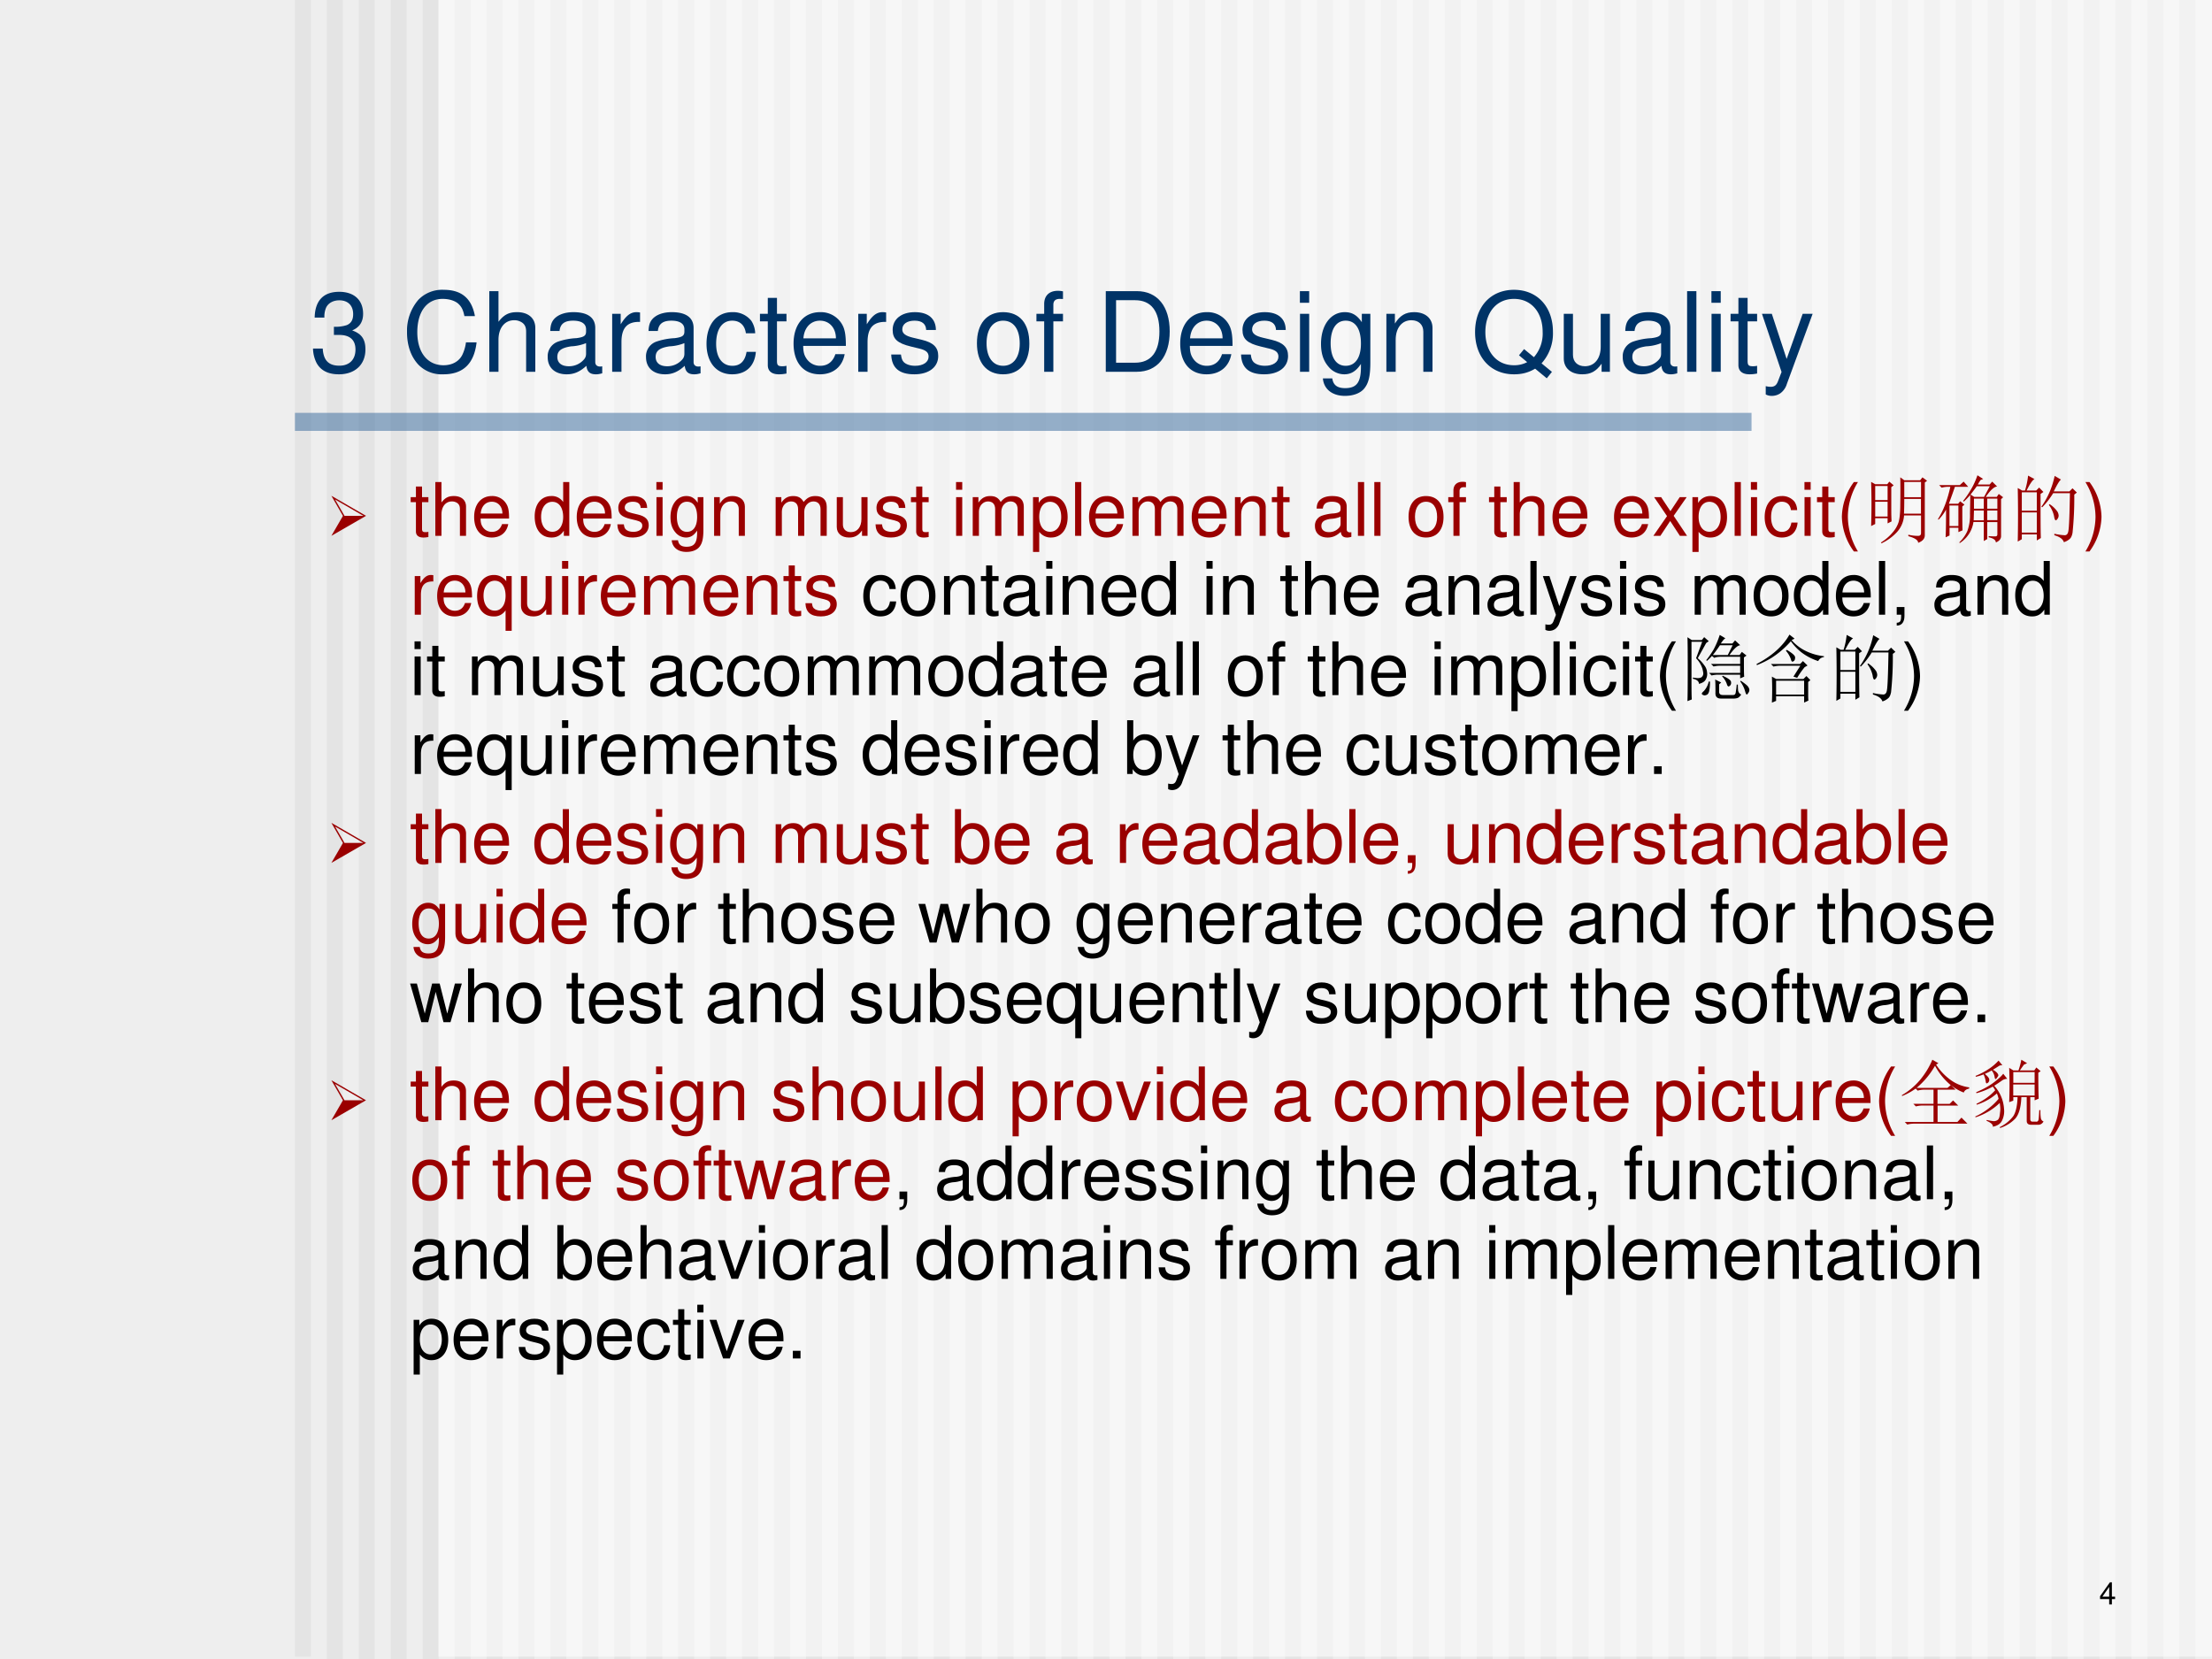
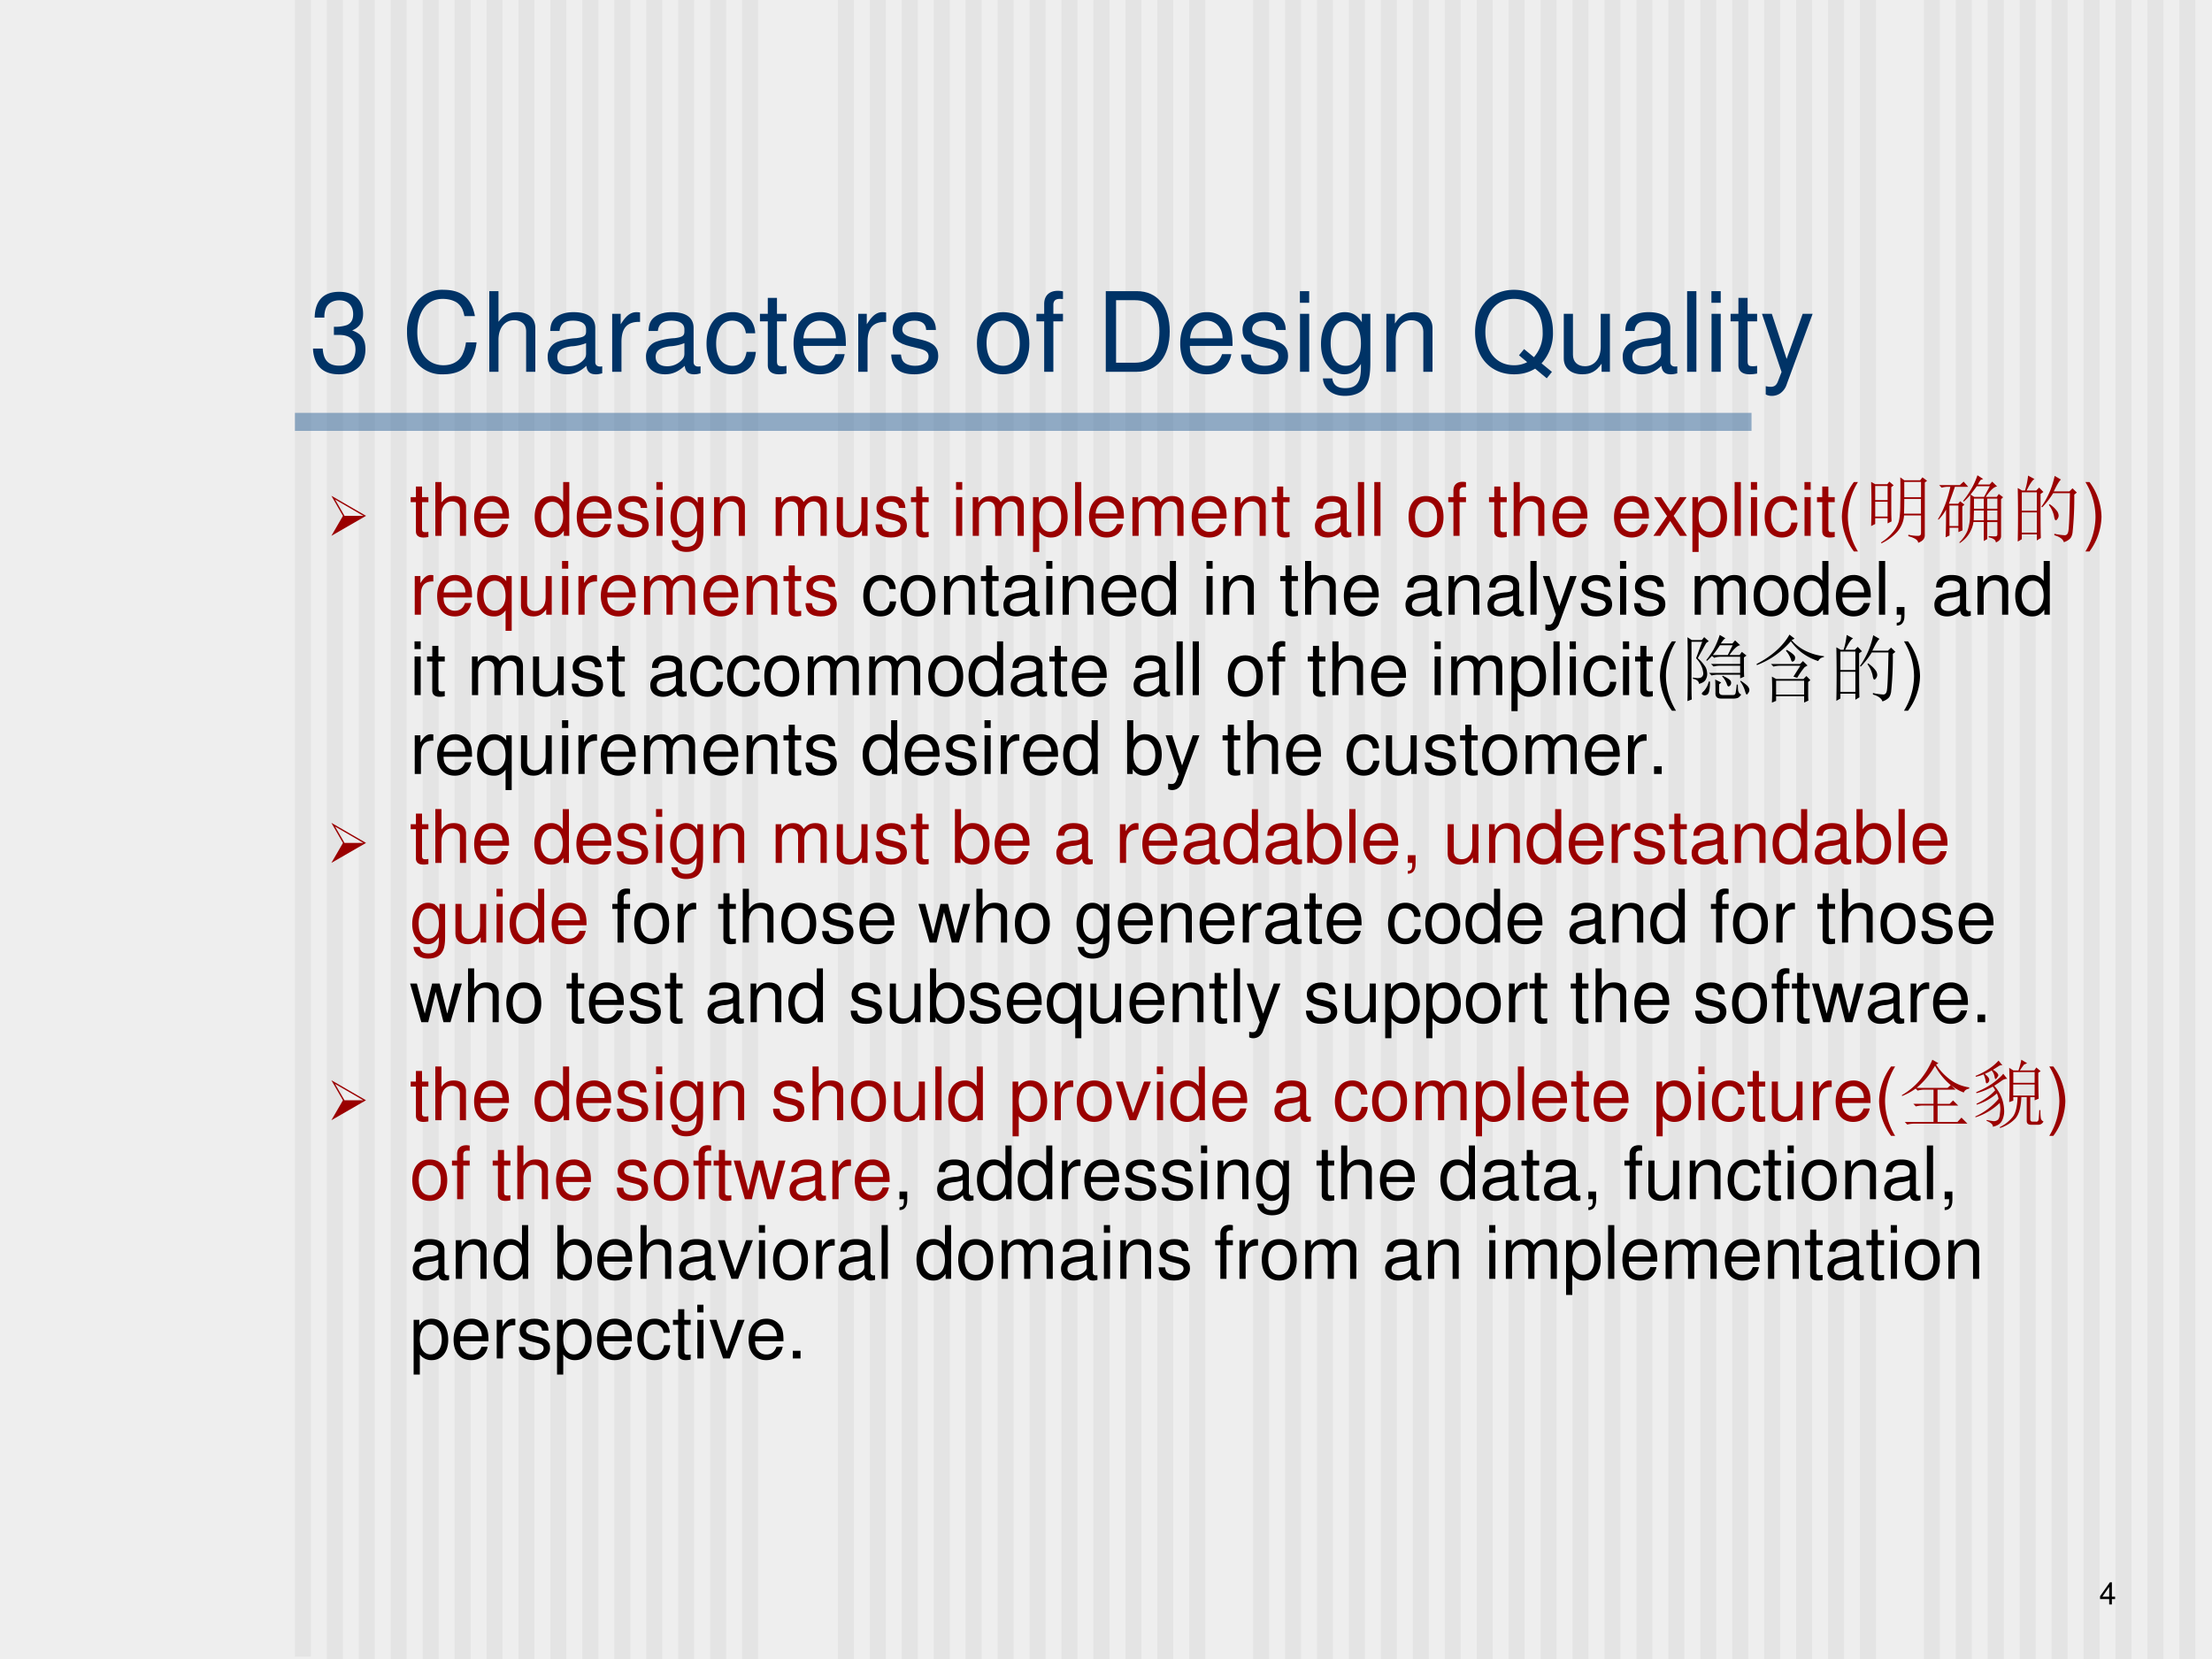
<svg xmlns="http://www.w3.org/2000/svg" xmlns:xlink="http://www.w3.org/1999/xlink" width="960" height="720" viewBox="0 0 720 540">
  <rect x="0" y="0" width="720" height="540" fill="#808080" stroke="none" />
  <g data-name="P">
    <clipPath id="a">
      <path fill-rule="evenodd" d="M0 540h720V0H0Z" />
    </clipPath>
    <g clip-path="url(#a)">
      <path fill="#eee" fill-rule="evenodd" d="M0 540h720V0H0Z" />
    </g>
  </g>
  <g data-name="P">
    <clipPath id="b">
      <path fill-rule="evenodd" d="M0 540h720V0H0Z" />
    </clipPath>
    <g clip-path="url(#b)">
-       <path fill="#e4e4e4" fill-rule="evenodd" d="M96 539.25h5.198v-540H96Z" />
+       <path fill="#e4e4e4" fill-rule="evenodd" d="M96 539.25h5.198v-540H96" />
    </g>
  </g>
  <g data-name="P">
    <clipPath id="c">
      <path fill-rule="evenodd" d="M0 540h720V0H0Z" />
    </clipPath>
    <g clip-path="url(#c)">
      <path fill="#e4e4e4" fill-rule="evenodd" d="M106.4 540h5.198V0H106.4Z" />
    </g>
  </g>
  <g data-name="P">
    <clipPath id="d">
      <path fill-rule="evenodd" d="M0 540h720V0H0Z" />
    </clipPath>
    <g clip-path="url(#d)">
      <path fill="#e4e4e4" fill-rule="evenodd" d="M116.79 540h5.198V0h-5.198Z" />
    </g>
  </g>
  <g data-name="P">
    <clipPath id="e">
      <path fill-rule="evenodd" d="M0 540h720V0H0Z" />
    </clipPath>
    <g clip-path="url(#e)">
      <path fill="#e4e4e4" fill-rule="evenodd" d="M127.19 540h5.198V0h-5.198Z" />
    </g>
  </g>
  <g data-name="P">
    <clipPath id="f">
      <path fill-rule="evenodd" d="M0 540h720V0H0Z" />
    </clipPath>
    <g clip-path="url(#f)">
      <path fill="#e4e4e4" fill-rule="evenodd" d="M137.59 540h5.198V0h-5.198Z" />
    </g>
  </g>
  <g data-name="P">
    <clipPath id="g">
      <path fill-rule="evenodd" d="M0 540h720V0H0Z" />
    </clipPath>
    <g clip-path="url(#g)">
      <path fill="#e4e4e4" fill-rule="evenodd" d="M147.98 540h5.198V0h-5.198Z" />
    </g>
  </g>
  <g data-name="P">
    <clipPath id="h">
      <path fill-rule="evenodd" d="M0 540h720V0H0Z" />
    </clipPath>
    <g clip-path="url(#h)">
      <path fill="#e4e4e4" fill-rule="evenodd" d="M158.38 540h5.198V0h-5.198Z" />
    </g>
  </g>
  <g data-name="P">
    <clipPath id="i">
      <path fill-rule="evenodd" d="M0 540h720V0H0Z" />
    </clipPath>
    <g clip-path="url(#i)">
      <path fill="#e4e4e4" fill-rule="evenodd" d="M168.77 540h5.198V0h-5.198Z" />
    </g>
  </g>
  <g data-name="P">
    <clipPath id="j">
      <path fill-rule="evenodd" d="M0 540h720V0H0Z" />
    </clipPath>
    <g clip-path="url(#j)">
      <path fill="#e4e4e4" fill-rule="evenodd" d="M179.17 540h5.198V0h-5.198Z" />
    </g>
  </g>
  <g data-name="P">
    <clipPath id="k">
      <path fill-rule="evenodd" d="M0 540h720V0H0Z" />
    </clipPath>
    <g clip-path="url(#k)">
      <path fill="#e4e4e4" fill-rule="evenodd" d="M189.57 540h5.198V0h-5.198Z" />
    </g>
  </g>
  <g data-name="P">
    <clipPath id="l">
      <path fill-rule="evenodd" d="M0 540h720V0H0Z" />
    </clipPath>
    <g clip-path="url(#l)">
      <path fill="#e4e4e4" fill-rule="evenodd" d="M199.96 540h5.198V0h-5.198Z" />
    </g>
  </g>
  <g data-name="P">
    <clipPath id="m">
      <path fill-rule="evenodd" d="M0 540h720V0H0Z" />
    </clipPath>
    <g clip-path="url(#m)">
      <path fill="#e4e4e4" fill-rule="evenodd" d="M210.36 540h5.198V0h-5.198Z" />
    </g>
  </g>
  <g data-name="P">
    <clipPath id="n">
      <path fill-rule="evenodd" d="M0 540h720V0H0Z" />
    </clipPath>
    <g clip-path="url(#n)">
      <path fill="#e4e4e4" fill-rule="evenodd" d="M220.76 540h5.198V0h-5.198Z" />
    </g>
  </g>
  <g data-name="P">
    <clipPath id="o">
      <path fill-rule="evenodd" d="M0 540h720V0H0Z" />
    </clipPath>
    <g clip-path="url(#o)">
      <path fill="#e4e4e4" fill-rule="evenodd" d="M231.15 540h5.198V0h-5.198Z" />
    </g>
  </g>
  <g data-name="P">
    <clipPath id="p">
      <path fill-rule="evenodd" d="M0 540h720V0H0Z" />
    </clipPath>
    <g clip-path="url(#p)">
      <path fill="#e4e4e4" fill-rule="evenodd" d="M241.55 540h5.198V0h-5.198Z" />
    </g>
  </g>
  <g data-name="P">
    <clipPath id="q">
-       <path fill-rule="evenodd" d="M0 540h720V0H0Z" />
-     </clipPath>
+       </clipPath>
    <g clip-path="url(#q)">
      <path fill="#e4e4e4" fill-rule="evenodd" d="M251.95 540h5.198V0h-5.198Z" />
    </g>
  </g>
  <g data-name="P">
    <clipPath id="r">
      <path fill-rule="evenodd" d="M0 540h720V0H0Z" />
    </clipPath>
    <g clip-path="url(#r)">
-       <path fill="#e4e4e4" fill-rule="evenodd" d="M262.34 540h5.198V0h-5.198Z" />
-     </g>
+       </g>
  </g>
  <g data-name="P">
    <clipPath id="s">
      <path fill-rule="evenodd" d="M0 540h720V0H0Z" />
    </clipPath>
    <g clip-path="url(#s)">
      <path fill="#e4e4e4" fill-rule="evenodd" d="M272.74 540h5.198V0h-5.198Z" />
    </g>
  </g>
  <g data-name="P">
    <clipPath id="t">
      <path fill-rule="evenodd" d="M0 540h720V0H0Z" />
    </clipPath>
    <g clip-path="url(#t)">
      <path fill="#e4e4e4" fill-rule="evenodd" d="M283.14 540h5.198V0h-5.198Z" />
    </g>
  </g>
  <g data-name="P">
    <clipPath id="u">
      <path fill-rule="evenodd" d="M0 540h720V0H0Z" />
    </clipPath>
    <g clip-path="url(#u)">
      <path fill="#e4e4e4" fill-rule="evenodd" d="M293.53 540h5.198V0h-5.198Z" />
    </g>
  </g>
  <g data-name="P">
    <clipPath id="v">
      <path fill-rule="evenodd" d="M0 540h720V0H0Z" />
    </clipPath>
    <g clip-path="url(#v)">
      <path fill="#e4e4e4" fill-rule="evenodd" d="M303.93 540h5.198V0h-5.198Z" />
    </g>
  </g>
  <g data-name="P">
    <clipPath id="w">
      <path fill-rule="evenodd" d="M0 540h720V0H0Z" />
    </clipPath>
    <g clip-path="url(#w)">
      <path fill="#e4e4e4" fill-rule="evenodd" d="M314.32 540h5.198V0h-5.198Z" />
    </g>
  </g>
  <g data-name="P">
    <clipPath id="x">
      <path fill-rule="evenodd" d="M0 540h720V0H0Z" />
    </clipPath>
    <g clip-path="url(#x)">
      <path fill="#e4e4e4" fill-rule="evenodd" d="M324.72 540h5.198V0h-5.198Z" />
    </g>
  </g>
  <g data-name="P">
    <clipPath id="y">
      <path fill-rule="evenodd" d="M0 540h720V0H0Z" />
    </clipPath>
    <g clip-path="url(#y)">
      <path fill="#e4e4e4" fill-rule="evenodd" d="M335.12 540h5.198V0h-5.198Z" />
    </g>
  </g>
  <g data-name="P">
    <clipPath id="z">
      <path fill-rule="evenodd" d="M0 540h720V0H0Z" />
    </clipPath>
    <g clip-path="url(#z)">
      <path fill="#e4e4e4" fill-rule="evenodd" d="M345.51 540h5.198V0h-5.198Z" />
    </g>
  </g>
  <g data-name="P">
    <clipPath id="A">
      <path fill-rule="evenodd" d="M0 540h720V0H0Z" />
    </clipPath>
    <g clip-path="url(#A)">
      <path fill="#e4e4e4" fill-rule="evenodd" d="M355.91 540h5.198V0h-5.198Z" />
    </g>
  </g>
  <g data-name="P">
    <clipPath id="B">
      <path fill-rule="evenodd" d="M0 540h720V0H0Z" />
    </clipPath>
    <g clip-path="url(#B)">
      <path fill="#e4e4e4" fill-rule="evenodd" d="M366.31 540h5.198V0h-5.198Z" />
    </g>
  </g>
  <g data-name="P">
    <clipPath id="C">
      <path fill-rule="evenodd" d="M0 540h720V0H0Z" />
    </clipPath>
    <g clip-path="url(#C)">
      <path fill="#e4e4e4" fill-rule="evenodd" d="M376.7 540h5.198V0H376.7Z" />
    </g>
  </g>
  <g data-name="P">
    <clipPath id="D">
      <path fill-rule="evenodd" d="M0 540h720V0H0Z" />
    </clipPath>
    <g clip-path="url(#D)">
      <path fill="#e4e4e4" fill-rule="evenodd" d="M387.1 540h5.198V0H387.1Z" />
    </g>
  </g>
  <g data-name="P">
    <clipPath id="E">
      <path fill-rule="evenodd" d="M0 540h720V0H0Z" />
    </clipPath>
    <g clip-path="url(#E)">
-       <path fill="#e4e4e4" fill-rule="evenodd" d="M397.5 540h5.198V0H397.5Z" />
-     </g>
+       </g>
  </g>
  <g data-name="P">
    <clipPath id="F">
      <path fill-rule="evenodd" d="M0 540h720V0H0Z" />
    </clipPath>
    <g clip-path="url(#F)">
      <path fill="#e4e4e4" fill-rule="evenodd" d="M407.89 540h5.198V0h-5.198Z" />
    </g>
  </g>
  <g data-name="P">
    <clipPath id="G">
      <path fill-rule="evenodd" d="M0 540h720V0H0Z" />
    </clipPath>
    <g clip-path="url(#G)">
      <path fill="#e4e4e4" fill-rule="evenodd" d="M418.29 540h5.198V0h-5.198Z" />
    </g>
  </g>
  <g data-name="P">
    <clipPath id="H">
      <path fill-rule="evenodd" d="M0 540h720V0H0Z" />
    </clipPath>
    <g clip-path="url(#H)">
      <path fill="#e4e4e4" fill-rule="evenodd" d="M428.68 540h5.198V0h-5.198Z" />
    </g>
  </g>
  <g data-name="P">
    <clipPath id="I">
      <path fill-rule="evenodd" d="M0 540h720V0H0Z" />
    </clipPath>
    <g clip-path="url(#I)">
      <path fill="#e4e4e4" fill-rule="evenodd" d="M439.08 540h5.198V0h-5.198Z" />
    </g>
  </g>
  <g data-name="P">
    <clipPath id="J">
      <path fill-rule="evenodd" d="M0 540h720V0H0Z" />
    </clipPath>
    <g clip-path="url(#J)">
      <path fill="#e4e4e4" fill-rule="evenodd" d="M449.48 540h5.198V0h-5.198Z" />
    </g>
  </g>
  <g data-name="P">
    <clipPath id="K">
      <path fill-rule="evenodd" d="M0 540h720V0H0Z" />
    </clipPath>
    <g clip-path="url(#K)">
      <path fill="#e4e4e4" fill-rule="evenodd" d="M459.87 540h5.198V0h-5.198Z" />
    </g>
  </g>
  <g data-name="P">
    <clipPath id="L">
      <path fill-rule="evenodd" d="M0 540h720V0H0Z" />
    </clipPath>
    <g clip-path="url(#L)">
      <path fill="#e4e4e4" fill-rule="evenodd" d="M470.27 540h5.198V0h-5.198Z" />
    </g>
  </g>
  <g data-name="P">
    <clipPath id="M">
      <path fill-rule="evenodd" d="M0 540h720V0H0Z" />
    </clipPath>
    <g clip-path="url(#M)">
      <path fill="#e4e4e4" fill-rule="evenodd" d="M480.67 540h5.198V0h-5.198Z" />
    </g>
  </g>
  <g data-name="P">
    <clipPath id="N">
      <path fill-rule="evenodd" d="M0 540h720V0H0Z" />
    </clipPath>
    <g clip-path="url(#N)">
      <path fill="#e4e4e4" fill-rule="evenodd" d="M491.06 540h5.198V0h-5.198Z" />
    </g>
  </g>
  <g data-name="P">
    <clipPath id="O">
      <path fill-rule="evenodd" d="M0 540h720V0H0Z" />
    </clipPath>
    <g clip-path="url(#O)">
      <path fill="#e4e4e4" fill-rule="evenodd" d="M501.46 540h5.198V0h-5.198Z" />
    </g>
  </g>
  <g data-name="P">
    <clipPath id="P">
      <path fill-rule="evenodd" d="M0 540h720V0H0Z" />
    </clipPath>
    <g clip-path="url(#P)">
      <path fill="#e4e4e4" fill-rule="evenodd" d="M511.86 540h5.198V0h-5.198Z" />
    </g>
  </g>
  <g data-name="P">
    <clipPath id="Q">
      <path fill-rule="evenodd" d="M0 540h720V0H0Z" />
    </clipPath>
    <g clip-path="url(#Q)">
      <path fill="#e4e4e4" fill-rule="evenodd" d="M522.25 540h5.198V0h-5.198Z" />
    </g>
  </g>
  <g data-name="P">
    <clipPath id="R">
      <path fill-rule="evenodd" d="M0 540h720V0H0Z" />
    </clipPath>
    <g clip-path="url(#R)">
      <path fill="#e4e4e4" fill-rule="evenodd" d="M532.65 540h5.198V0h-5.198Z" />
    </g>
  </g>
  <g data-name="P">
    <clipPath id="S">
      <path fill-rule="evenodd" d="M0 540h720V0H0Z" />
    </clipPath>
    <g clip-path="url(#S)">
      <path fill="#e4e4e4" fill-rule="evenodd" d="M543.04 540h5.198V0h-5.198Z" />
    </g>
  </g>
  <g data-name="P">
    <clipPath id="T">
      <path fill-rule="evenodd" d="M0 540h720V0H0Z" />
    </clipPath>
    <g clip-path="url(#T)">
      <path fill="#e4e4e4" fill-rule="evenodd" d="M553.44 540h5.198V0h-5.198Z" />
    </g>
  </g>
  <g data-name="P">
    <clipPath id="U">
      <path fill-rule="evenodd" d="M0 540h720V0H0Z" />
    </clipPath>
    <g clip-path="url(#U)">
      <path fill="#e4e4e4" fill-rule="evenodd" d="M563.84 540h5.198V0h-5.198Z" />
    </g>
  </g>
  <g data-name="P">
    <clipPath id="V">
      <path fill-rule="evenodd" d="M0 540h720V0H0Z" />
    </clipPath>
    <g clip-path="url(#V)">
      <path fill="#e4e4e4" fill-rule="evenodd" d="M574.23 540h5.198V0h-5.198Z" />
    </g>
  </g>
  <g data-name="P">
    <clipPath id="W">
      <path fill-rule="evenodd" d="M0 540h720V0H0Z" />
    </clipPath>
    <g clip-path="url(#W)">
      <path fill="#e4e4e4" fill-rule="evenodd" d="M584.63 540h5.198V0h-5.198Z" />
    </g>
  </g>
  <g data-name="P">
    <clipPath id="X">
      <path fill-rule="evenodd" d="M0 540h720V0H0Z" />
    </clipPath>
    <g clip-path="url(#X)">
      <path fill="#e4e4e4" fill-rule="evenodd" d="M595.03 540h5.198V0h-5.198Z" />
    </g>
  </g>
  <g data-name="P">
    <clipPath id="Y">
      <path fill-rule="evenodd" d="M0 540h720V0H0Z" />
    </clipPath>
    <g clip-path="url(#Y)">
      <path fill="#e4e4e4" fill-rule="evenodd" d="M605.42 540h5.198V0h-5.198Z" />
    </g>
  </g>
  <g data-name="P">
    <clipPath id="Z">
      <path fill-rule="evenodd" d="M0 540h720V0H0Z" />
    </clipPath>
    <g clip-path="url(#Z)">
-       <path fill="#e4e4e4" fill-rule="evenodd" d="M615.82 540h5.198V0h-5.198Z" />
-     </g>
+       </g>
  </g>
  <g data-name="P">
    <clipPath id="aa">
      <path fill-rule="evenodd" d="M0 540h720V0H0Z" />
    </clipPath>
    <g clip-path="url(#aa)">
      <path fill="#e4e4e4" fill-rule="evenodd" d="M626.22 540h5.198V0h-5.198Z" />
    </g>
  </g>
  <g data-name="P">
    <clipPath id="ab">
      <path fill-rule="evenodd" d="M0 540h720V0H0Z" />
    </clipPath>
    <g clip-path="url(#ab)">
      <path fill="#e4e4e4" fill-rule="evenodd" d="M636.61 540h5.198V0h-5.198Z" />
    </g>
  </g>
  <g data-name="P">
    <clipPath id="ac">
      <path fill-rule="evenodd" d="M0 540h720V0H0Z" />
    </clipPath>
    <g clip-path="url(#ac)">
      <path fill="#e4e4e4" fill-rule="evenodd" d="M647.01 540h5.198V0h-5.198Z" />
    </g>
  </g>
  <g data-name="P">
    <clipPath id="ad">
      <path fill-rule="evenodd" d="M0 540h720V0H0Z" />
    </clipPath>
    <g clip-path="url(#ad)">
      <path fill="#e4e4e4" fill-rule="evenodd" d="M657.41 540h5.198V0h-5.198Z" />
    </g>
  </g>
  <g data-name="P">
    <clipPath id="ae">
      <path fill-rule="evenodd" d="M0 540h720V0H0Z" />
    </clipPath>
    <g clip-path="url(#ae)">
      <path fill="#e4e4e4" fill-rule="evenodd" d="M667.8 540h5.198V0H667.8Z" />
    </g>
  </g>
  <g data-name="P">
    <clipPath id="af">
      <path fill-rule="evenodd" d="M0 540h720V0H0Z" />
    </clipPath>
    <g clip-path="url(#af)">
      <path fill="#e4e4e4" fill-rule="evenodd" d="M678.2 540h5.198V0H678.2Z" />
    </g>
  </g>
  <g data-name="P">
    <clipPath id="ag">
      <path fill-rule="evenodd" d="M0 540h720V0H0Z" />
    </clipPath>
    <g clip-path="url(#ag)">
      <path fill="#e4e4e4" fill-rule="evenodd" d="M688.59 540h5.198V0h-5.198Z" />
    </g>
  </g>
  <g data-name="P">
    <clipPath id="ah">
      <path fill-rule="evenodd" d="M0 540h720V0H0Z" />
    </clipPath>
    <g clip-path="url(#ah)">
      <path fill="#e4e4e4" fill-rule="evenodd" d="M698.99 540h5.198V0h-5.198Z" />
    </g>
  </g>
  <g data-name="P">
    <clipPath id="ai">
      <path fill-rule="evenodd" d="M0 540h720V0H0Z" />
    </clipPath>
    <g clip-path="url(#ai)">
      <path fill="#e4e4e4" fill-rule="evenodd" d="M709.39 540h5.198V0h-5.198Z" />
    </g>
  </g>
  <g data-name="P">
    <clipPath id="aj">
      <path fill-rule="evenodd" d="M0 540h720V0H0Z" />
    </clipPath>
    <g clip-path="url(#aj)">
-       <path fill="#fff" fill-opacity=".502" fill-rule="evenodd" d="M142.68 539.25H720v-540H142.68Z" />
-     </g>
+       </g>
  </g>
  <path fill="#369" fill-opacity=".502" fill-rule="evenodd" d="M96 140.25h474.12v-5.875H96Z" data-name="P" />
  <g data-name="P">
    <symbol id="ak">
      <path d="M.299.175V0h.088v.175h.105v.079H.387v.469H.322L0 .268V.175h.299m0 .079H.077l.222.319V.254Z" />
    </symbol>
    <use xlink:href="#ak" transform="matrix(9.96 0 0 -9.96 683.559 522.24)" />
    <symbol id="al">
      <path d="M-2147483500-2147483500Z" />
    </symbol>
    <use xlink:href="#al" transform="matrix(9.96 0 0 -9.96 21388936000 -21388936000)" />
  </g>
  <g data-name="P">
    <symbol id="am">
      <path d="M.189.356h.048C.333.356.384.311.384.224.384.133.329.078.238.078c-.097 0-.144.049-.15.155H0A.307.307 0 0 1 .031.105C.068.035.137 0 .234 0c.146 0 .24.088.24.225 0 .092-.035.142-.12.172.066.027.099.077.099.15 0 .124-.081.199-.216.199C.094.746.018.666.015.513h.088a.206.206 0 0 0 .016.091c.02.041.064.065.119.065.078 0 .125-.047.125-.125C.363.493.345.462.306.445A.326.326 0 0 0 .189.43V.356Z" />
    </symbol>
    <symbol id="an">
      <path d="M.614.526C.585.686.493.764.333.764A.298.298 0 0 1 .102.673.43.43 0 0 1 0 .379C0 .259.037.156.105.085A.295.295 0 0 1 .329 0c.178 0 .278.096.3.289H.533A.364.364 0 0 0 .5.176C.47.116.408.082.33.082.185.082.093.198.093.38c0 .187.087.302.229.302.059 0 .114-.017.144-.046C.493.611.508.581.519.526h.095Z" />
    </symbol>
    <symbol id="ao">
      <path d="M0 .729V0h.083v.289c0 .107.056.177.142.177A.123.123 0 0 0 .299.443C.323.425.333.4.333.363V0h.083v.396c0 .088-.063.143-.165.143C.177.539.132.516.083.452v.277H0Z" />
    </symbol>
    <symbol id="ap">
      <path d="M.493.072.475.07C.446.07.43.085.43.111v.308C.43.512.362.562.233.562.156.562.095.54.059.501.035.474.025.444.023.392h.084C.114.456.152.485.23.485.306.485.347.457.347.407V.385C.346.349.328.336.26.327A.598.598 0 0 1 .092.295.14.14 0 0 1 0 .155C0 .06.066 0 .172 0 .238 0 .291.023.35.077.356.023.382 0 .436 0c.018 0 .029.002.057.009v.063M.347.188C.347.16.339.143.314.12A.177.177 0 0 0 .19.073C.125.073.087.104.087.157c0 .055.036.083.126.096a.407.407 0 0 1 .134.029V.188Z" />
    </symbol>
    <symbol id="aq">
      <path d="M0 .524V0h.084v.272c.001.126.053.182.168.179v.085A.211.211 0 0 1 .22.539C.166.539.125.507.077.429v.095H0Z" />
    </symbol>
    <symbol id="ar">
      <path d="M.44.371a.216.216 0 0 1-.035.113.21.21 0 0 1-.172.078C.091.562 0 .45 0 .276 0 .107.09 0 .232 0c.125 0 .204.075.214.203H.362C.348.119.305.077.234.077.142.077.087.152.087.276c0 .131.054.209.145.209.07 0 .114-.041.124-.114H.44Z" />
    </symbol>
    <symbol id="as">
      <path d="M.24.547H.154v.144H.071V.547H0V.479h.071V.083C.071.029.107 0 .172 0c.022 0 .04.002.068.007v.07A.154.154 0 0 0 .2.073C.164.073.154.083.154.12v.359H.24v.068Z" />
    </symbol>
    <symbol id="at">
      <path d="M.473.257c0 .08-.006.128-.021.167A.22.22 0 0 1 .24.562C.094.562 0 .451 0 .278S.09 0 .238 0c.12 0 .203.068.224.182H.378C.355.113.308.077.241.077a.145.145 0 0 0-.126.068c-.02.03-.027.06-.028.112h.386M.089.325c.007.097.066.16.15.16.085 0 .144-.066.144-.16H.089Z" />
    </symbol>
    <symbol id="au">
      <path d="M.404.401C.403.504.335.562.214.562.092.562.013.499.013.402.013.32.055.281.179.251L.257.232C.315.218.338.197.338.16.338.11.289.077.216.077.171.077.133.09.112.112.099.127.093.142.088.179H0C.004.058.072 0 .209 0c.132 0 .216.065.216.166 0 .078-.044.121-.148.146l-.08.019C.129.347.1.369.1.406c0 .049.043.079.111.079.067 0 .103-.029.105-.084h.088Z" />
    </symbol>
    <symbol id="av">
      <path d="M.236.562C.088.562 0 .457 0 .281 0 .104.088 0 .237 0c.148 0 .237.105.237.277 0 .182-.086.285-.238.285M.237.485c.094 0 .15-.077.15-.207C.387.154.329.077.237.077c-.093 0-.15.077-.15.204s.057.204.15.204Z" />
    </symbol>
    <symbol id="aw">
      <path d="M.24.524H.153v.082c0 .035.019.053.058.053L.24.658v.069a.198.198 0 0 1-.047.005C.116.732.07.688.07.613V.524H0V.456h.07V0h.083v.456H.24v.068Z" />
    </symbol>
    <symbol id="ax">
      <path d="M0 0h.281c.184 0 .297.138.297.365 0 .226-.112.364-.297.364H0V0m.093.082v.565h.172c.144 0 .22-.097.22-.283C.485.179.409.082.265.082H.093Z" />
    </symbol>
    <symbol id="ay">
      <path d="M.084.524H.001V0h.083v.524m0 .205H0V.624h.084v.105Z" />
    </symbol>
    <symbol id="az">
      <path d="M.369.742V.666C.327.729.281.757.215.757.088.757 0 .639 0 .471 0 .383.021.319.066.266A.186.186 0 0 1 .209.195c.063 0 .108.028.152.094V.262C.361.122.322.07.218.07.147.07.11.098.102.158H.017C.025.061.102 0 .216 0c.077 0 .141.025.175.067.04.049.055.114.055.237v.438H.369M.223.68C.311.68.361.606.361.473.361.346.31.272.223.272.137.272.087.347.087.476c0 .128.05.204.136.204Z" />
    </symbol>
    <symbol id="aA">
      <path d="M0 .524V0h.084v.289c0 .107.056.177.142.177.066 0 .108-.04.108-.103V0h.083v.396c0 .087-.065.143-.166.143C.173.539.123.509.077.436v.088H0Z" />
    </symbol>
    <symbol id="aB">
      <path d="M.695.058.601.135A.404.404 0 0 1 .704.42C.704.647.562.8.352.8.141.8 0 .647 0 .418 0 .19.141.036.352.036c.073 0 .132.016.191.051L.648 0l.047.058M.443.264.397.208.471.146a.249.249 0 0 0-.12-.028c-.155 0-.258.12-.258.3s.103.3.259.3c.155 0 .259-.12.259-.299A.323.323 0 0 0 .532.191L.443.264Z" />
    </symbol>
    <symbol id="aC">
      <path d="M.417.023v.524H.334V.25C.334.143.278.073.191.073c-.066 0-.108.04-.108.103v.371H0V.143C0 .056.065 0 .167 0c.077 0 .126.027.175.096V.023h.075Z" />
    </symbol>
    <symbol id="aD">
      <path d="M.084.729H0V0h.084v.729Z" />
    </symbol>
    <symbol id="aE">
      <path d="M.368.742.223.334.089.742H0L.177.216.145.133C.131.096.113.082.078.082a.192.192 0 0 0-.044.006V.013A.113.113 0 0 1 .09 0c.027 0 .056.009.078.025a.161.161 0 0 1 .057.083l.233.634h-.09Z" />
    </symbol>
    <use xlink:href="#am" fill="#036" transform="matrix(36 0 0 -36 101.882 121.838)" />
    <use xlink:href="#al" fill="#036" transform="matrix(36 0 0 -36 77309400000 -77309400000)" />
    <use xlink:href="#an" fill="#036" transform="matrix(36 0 0 -36 132.482 121.838)" />
    <use xlink:href="#ao" fill="#036" transform="matrix(36 0 0 -36 159.266 121.01)" />
    <use xlink:href="#ap" fill="#036" transform="matrix(36 0 0 -36 178.274 121.838)" />
    <use xlink:href="#aq" fill="#036" transform="matrix(36 0 0 -36 199.262 121.01)" />
    <use xlink:href="#ap" fill="#036" transform="matrix(36 0 0 -36 210.278 121.838)" />
    <use xlink:href="#ar" fill="#036" transform="matrix(36 0 0 -36 229.97 121.838)" />
    <use xlink:href="#as" fill="#036" transform="matrix(36 0 0 -36 247.358 121.838)" />
    <use xlink:href="#at" fill="#036" transform="matrix(36 0 0 -36 258.302 121.838)" />
    <use xlink:href="#aq" fill="#036" transform="matrix(36 0 0 -36 279.362 121.01)" />
    <use xlink:href="#au" fill="#036" transform="matrix(36 0 0 -36 290.09 121.838)" />
    <use xlink:href="#al" fill="#036" transform="matrix(36 0 0 -36 77309400000 -77309400000)" />
    <use xlink:href="#av" fill="#036" transform="matrix(36 0 0 -36 317.99 121.838)" />
    <use xlink:href="#aw" fill="#036" transform="matrix(36 0 0 -36 337.358 121.01)" />
    <use xlink:href="#al" fill="#036" transform="matrix(36 0 0 -36 77309400000 -77309400000)" />
    <use xlink:href="#ax" fill="#036" transform="matrix(36 0 0 -36 359.93 121.01)" />
    <use xlink:href="#at" fill="#036" transform="matrix(36 0 0 -36 384.158 121.838)" />
    <use xlink:href="#au" fill="#036" transform="matrix(36 0 0 -36 403.958 121.838)" />
    <use xlink:href="#ay" fill="#036" transform="matrix(36 0 0 -36 423.11 121.01)" />
    <use xlink:href="#az" fill="#036" transform="matrix(36 0 0 -36 429.986 128.858)" />
    <use xlink:href="#aA" fill="#036" transform="matrix(36 0 0 -36 451.262 121.01)" />
    <use xlink:href="#al" fill="#036" transform="matrix(36 0 0 -36 77309400000 -77309400000)" />
    <use xlink:href="#aB" fill="#036" transform="matrix(36 0 0 -36 480.134 123.134)" />
    <use xlink:href="#aC" fill="#036" transform="matrix(36 0 0 -36 509.006 121.838)" />
    <use xlink:href="#ap" fill="#036" transform="matrix(36 0 0 -36 528.194 121.838)" />
    <use xlink:href="#aD" fill="#036" transform="matrix(36 0 0 -36 549.146 121.01)" />
    <use xlink:href="#ay" fill="#036" transform="matrix(36 0 0 -36 557.066 121.01)" />
    <use xlink:href="#as" fill="#036" transform="matrix(36 0 0 -36 563.294 121.838)" />
    <use xlink:href="#aE" fill="#036" transform="matrix(36 0 0 -36 573.518 128.858)" />
    <use xlink:href="#al" fill="#036" transform="matrix(36 0 0 -36 77309400000 -77309400000)" />
  </g>
  <g data-name="P">
    <symbol id="aF">
      <path d="m0 0 .626.361L0 .723.209.36 0 0m.578.361H.237L.066.657.578.361Z" />
    </symbol>
    <use xlink:href="#aF" fill="#9a0000" transform="matrix(18.024 0 0 -18.024 107.863 174.41)" />
    <symbol id="aG">
      <path d="M.469.752H.386V.481a.183.183 0 0 1-.161.081C.089.562 0 .453 0 .286 0 .109.086 0 .228 0 .3 0 .35.027.395.092V.023h.074v.729M.239.484c.09 0 .147-.079.147-.205C.386.158.328.078.24.078.148.078.087.159.087.281c0 .122.061.203.152.203Z" />
    </symbol>
    <symbol id="aH">
      <path d="M0 .524V0h.084v.329c0 .076.055.137.123.137.062 0 .097-.038.097-.105V0h.084v.329c0 .076.055.137.123.137.061 0 .097-.039.097-.105V0h.084v.393C.692.487.638.539.54.539.47.539.428.518.379.459.348.515.306.539.238.539.168.539.121.513.077.45v.074H0Z" />
    </symbol>
    <symbol id="aI">
      <path d="M0 0h.084v.273A.192.192 0 0 1 .245.195c.136 0 .224.109.224.276 0 .176-.086.286-.225.286A.189.189 0 0 1 .077.663v.079H0V0m.23.679C.322.679.382.598.382.473c0-.119-.061-.2-.152-.2-.089 0-.146.08-.146.203 0 .123.057.203.146.203Z" />
    </symbol>
    <symbol id="aJ">
      <path d="m.275.271.176.253H.357L.231.334l-.126.19H.01L.185.267 0 0h.095l.133.201L.359 0h.097L.275.271Z" />
    </symbol>
    <symbol id="aK">
      <path d="M.163.941A.82.82 0 0 1 0 .471.82.82 0 0 1 .163 0h.055a.915.915 0 0 0-.137.471c0 .159.049.328.137.47H.163Z" />
    </symbol>
    <use xlink:href="#as" fill="#9a0000" transform="matrix(24.024 0 0 -24.024 133.676 174.963)" />
    <use xlink:href="#ao" fill="#9a0000" transform="matrix(24.024 0 0 -24.024 141.7 174.41)" />
    <use xlink:href="#at" fill="#9a0000" transform="matrix(24.024 0 0 -24.024 154.337 174.963)" />
    <use xlink:href="#al" fill="#9a0000" transform="matrix(24.024 0 0 -24.024 51591145000 -51591145000)" />
    <use xlink:href="#aG" fill="#9a0000" transform="matrix(24.024 0 0 -24.024 174.037 174.963)" />
    <use xlink:href="#at" fill="#9a0000" transform="matrix(24.024 0 0 -24.024 187.73 174.963)" />
    <use xlink:href="#au" fill="#9a0000" transform="matrix(24.024 0 0 -24.024 200.944 174.963)" />
    <use xlink:href="#ay" fill="#9a0000" transform="matrix(24.024 0 0 -24.024 213.652 174.41)" />
    <use xlink:href="#az" fill="#9a0000" transform="matrix(24.024 0 0 -24.024 218.24 179.647)" />
    <use xlink:href="#aA" fill="#9a0000" transform="matrix(24.024 0 0 -24.024 232.439 174.41)" />
    <use xlink:href="#al" fill="#9a0000" transform="matrix(24.024 0 0 -24.024 51591145000 -51591145000)" />
    <use xlink:href="#aH" fill="#9a0000" transform="matrix(24.024 0 0 -24.024 252.475 174.41)" />
    <use xlink:href="#aC" fill="#9a0000" transform="matrix(24.024 0 0 -24.024 272.367 174.963)" />
    <use xlink:href="#au" fill="#9a0000" transform="matrix(24.024 0 0 -24.024 284.98 174.963)" />
    <use xlink:href="#as" fill="#9a0000" transform="matrix(24.024 0 0 -24.024 296.511 174.963)" />
    <use xlink:href="#al" fill="#9a0000" transform="matrix(24.024 0 0 -24.024 51591145000 -51591145000)" />
    <use xlink:href="#ay" fill="#9a0000" transform="matrix(24.024 0 0 -24.024 311.19 174.41)" />
    <use xlink:href="#aH" fill="#9a0000" transform="matrix(24.024 0 0 -24.024 316.62 174.41)" />
    <use xlink:href="#aI" fill="#9a0000" transform="matrix(24.024 0 0 -24.024 336.247 179.647)" />
    <use xlink:href="#aD" fill="#9a0000" transform="matrix(24.024 0 0 -24.024 349.94 174.41)" />
    <use xlink:href="#at" fill="#9a0000" transform="matrix(24.024 0 0 -24.024 354.481 174.963)" />
    <use xlink:href="#aH" fill="#9a0000" transform="matrix(24.024 0 0 -24.024 368.607 174.41)" />
    <use xlink:href="#at" fill="#9a0000" transform="matrix(24.024 0 0 -24.024 387.898 174.963)" />
    <use xlink:href="#aA" fill="#9a0000" transform="matrix(24.024 0 0 -24.024 401.976 174.41)" />
    <use xlink:href="#as" fill="#9a0000" transform="matrix(24.024 0 0 -24.024 413.988 174.963)" />
    <use xlink:href="#al" fill="#9a0000" transform="matrix(24.024 0 0 -24.024 51591145000 -51591145000)" />
    <use xlink:href="#ap" fill="#9a0000" transform="matrix(24.024 0 0 -24.024 428.018 174.963)" />
    <use xlink:href="#aD" fill="#9a0000" transform="matrix(24.024 0 0 -24.024 442 174.41)" />
    <use xlink:href="#aD" fill="#9a0000" transform="matrix(24.024 0 0 -24.024 447.334 174.41)" />
    <use xlink:href="#al" fill="#9a0000" transform="matrix(24.024 0 0 -24.024 51591145000 -51591145000)" />
    <use xlink:href="#av" fill="#9a0000" transform="matrix(24.024 0 0 -24.024 458.48 174.963)" />
    <use xlink:href="#aw" fill="#9a0000" transform="matrix(24.024 0 0 -24.024 471.406 174.41)" />
    <use xlink:href="#al" fill="#9a0000" transform="matrix(24.024 0 0 -24.024 51591145000 -51591145000)" />
    <use xlink:href="#as" fill="#9a0000" transform="matrix(24.024 0 0 -24.024 484.667 174.963)" />
    <use xlink:href="#ao" fill="#9a0000" transform="matrix(24.024 0 0 -24.024 492.691 174.41)" />
    <use xlink:href="#at" fill="#9a0000" transform="matrix(24.024 0 0 -24.024 505.328 174.963)" />
    <use xlink:href="#al" fill="#9a0000" transform="matrix(24.024 0 0 -24.024 51591145000 -51591145000)" />
    <use xlink:href="#at" fill="#9a0000" transform="matrix(24.024 0 0 -24.024 525.364 174.963)" />
    <use xlink:href="#aJ" fill="#9a0000" transform="matrix(24.024 0 0 -24.024 538.168 174.41)" />
    <use xlink:href="#aI" fill="#9a0000" transform="matrix(24.024 0 0 -24.024 550.877 179.647)" />
    <use xlink:href="#aD" fill="#9a0000" transform="matrix(24.024 0 0 -24.024 564.619 174.41)" />
    <use xlink:href="#ay" fill="#9a0000" transform="matrix(24.024 0 0 -24.024 569.904 174.41)" />
    <use xlink:href="#ar" fill="#9a0000" transform="matrix(24.024 0 0 -24.024 574.397 174.963)" />
    <use xlink:href="#ay" fill="#9a0000" transform="matrix(24.024 0 0 -24.024 587.346 174.41)" />
    <use xlink:href="#as" fill="#9a0000" transform="matrix(24.024 0 0 -24.024 591.43 174.963)" />
    <use xlink:href="#aK" fill="#9a0000" transform="matrix(24.024 0 0 -24.024 599.526 179.503)" />
  </g>
  <g data-name="P">
    <symbol id="aL">
      <path d="M.273.45c0-.068.002-.12.004-.153L.223.27v.07H.055V.262L0 .234a9.373 9.373 0 0 1 0 .598L.055.801h.164l.027.035.059-.05L.273.761V.449M.055.777V.586h.168v.191H.055m0-.215V.363h.168v.2H.055M.133.011C.195.05.246.094.285.14a.4.4 0 0 1 .086.144c.016.05.024.133.024.25.002.12.002.24 0 .36l.054-.04h.215l.031.04.063-.047L.727.824v-.71C.729.065.699.03.637.007c0 .036-.045.066-.133.09v.02A.53.53 0 0 1 .637.101c.026 0 .039.013.039.039v.238h-.23A.372.372 0 0 0 .343.145.67.67 0 0 0 .14 0L.133.012m.316.82V.625h.227v.207H.449m0-.23c0-.07-.001-.137-.004-.2h.23v.2H.45Z" />
    </symbol>
    <symbol id="aM">
      <path d="M.527.77A4.282 4.282 0 0 0 .441.656L.492.625h.133L.703.77H.527m.008.148.078-.05L.578.854A.655.655 0 0 1 .54.793H.7l.035.039.067-.066C.76.763.71.716.648.625h.149l.027.04L.883.62.855.594V.102C.858.06.835.029.785.008.783.042.75.065.687.078v.016A.97.97 0 0 1 .766.09C.779.09.788.09.793.094.801.096.805.105.805.12v.164H.668v-.23L.621.027v.258h-.14A.408.408 0 0 0 .296 0L.289.008c.05.05.086.101.11.156a.616.616 0 0 1 .035.234C.436.5.438.585.438.652a.954.954 0 0 0-.086-.09L.34.57c.039.047.075.1.11.16a1 1 0 0 1 .085.188M.488.602V.465h.133v.137H.488m.18 0V.465h.137v.137H.668m-.18-.16L.484.308h.137V.44H.488m.18 0V.31h.137V.44H.668M.156.508V.23h.121v.278h-.12M.104.078C.108.161.11.286.11.453A.644.644 0 0 0 .008.316L0 .324c.073.115.129.26.168.438H.145A.355.355 0 0 1 .05.75L.016.785h.28l.052.047.062-.07H.23a12.623 12.623 0 0 0-.082-.23h.125l.028.034L.359.52.33.496c0-.14 0-.249.003-.324L.277.148v.059h-.12V.102L.104.078Z" />
    </symbol>
    <symbol id="aN">
      <path d="M.055.676v-.25h.203v.25H.055m0-.274V.13h.203v.273H.055m.254.25c0-.304 0-.504.004-.597L.258.023v.082H.055V.04L0 .008a17.08 17.08 0 0 1 0 .726L.059.7h.039A.98.98 0 0 1 .14.902L.227.855C.2.842.165.79.12.7H.25l.04.04.058-.06-.04-.027M.5.898l.086-.05C.566.835.533.78.488.688H.7L.742.73.801.672.766.645a4.532 4.532 0 0 0-.024-.52C.734.085.722.059.703.043A.213.213 0 0 0 .625 0C.612.042.569.073.496.094v.02a.82.82 0 0 1 .14-.02c.03 0 .046.022.051.066.008.044.015.212.02.504H.48A1.06 1.06 0 0 0 .332.473L.32.48A1.113 1.113 0 0 1 .5.898M.43.516A.375.375 0 0 0 .54.41.12.12 0 0 0 .554.363.073.073 0 0 0 .539.316C.53.303.521.296.516.296c-.01 0-.019.02-.024.056a.383.383 0 0 1-.07.152L.43.516Z" />
    </symbol>
    <use xlink:href="#aL" fill="#9a0000" transform="matrix(24.024 0 0 -24.024 609.05 176.85)" />
    <use xlink:href="#aM" fill="#9a0000" transform="matrix(24.024 0 0 -24.024 630.798 176.756)" />
    <use xlink:href="#aN" fill="#9a0000" transform="matrix(24.024 0 0 -24.024 656.77 176.475)" />
  </g>
  <g data-name="P">
    <symbol id="aO">
      <path d="M.055 0a.82.82 0 0 1 .163.47.82.82 0 0 1-.163.471H0A.915.915 0 0 0 .137.47.912.912 0 0 0 0 0h.055Z" />
    </symbol>
    <use xlink:href="#aO" fill="#9a0000" transform="matrix(24.024 0 0 -24.024 678.793 179.503)" />
    <use xlink:href="#al" fill="#9a0000" transform="matrix(24.024 0 0 -24.024 51591145000 -51591145000)" />
  </g>
  <g data-name="P">
    <symbol id="aP">
      <path d="M.469 0v.742H.395v-.07a.199.199 0 0 1-.167.085C.09.757 0 .644 0 .47 0 .3.085.195.224.195a.18.18 0 0 1 .162.083V0h.083M.24.679C.329.679.386.6.386.473c0-.12-.058-.2-.146-.2-.092 0-.153.081-.153.203 0 .122.061.203.153.203Z" />
    </symbol>
    <use xlink:href="#aq" fill="#9a0000" transform="matrix(24 0 0 -24 134.996 200.09)" />
    <use xlink:href="#at" fill="#9a0000" transform="matrix(24 0 0 -24 142.292 200.642)" />
    <use xlink:href="#aP" fill="#9a0000" transform="matrix(24 0 0 -24 155.3 205.322)" />
    <use xlink:href="#aC" fill="#9a0000" transform="matrix(24 0 0 -24 169.58 200.642)" />
    <use xlink:href="#ay" fill="#9a0000" transform="matrix(24 0 0 -24 182.948 200.09)" />
    <use xlink:href="#aq" fill="#9a0000" transform="matrix(24 0 0 -24 188.276 200.09)" />
    <use xlink:href="#at" fill="#9a0000" transform="matrix(24 0 0 -24 195.572 200.642)" />
    <use xlink:href="#aH" fill="#9a0000" transform="matrix(24 0 0 -24 209.636 200.09)" />
    <use xlink:href="#at" fill="#9a0000" transform="matrix(24 0 0 -24 228.956 200.642)" />
    <use xlink:href="#aA" fill="#9a0000" transform="matrix(24 0 0 -24 243.02 200.09)" />
    <use xlink:href="#as" fill="#9a0000" transform="matrix(24 0 0 -24 255.02 200.642)" />
    <use xlink:href="#au" fill="#9a0000" transform="matrix(24 0 0 -24 262.172 200.642)" />
    <use xlink:href="#al" fill="#9a0000" transform="matrix(24 0 0 -24 51539605000 -51539605000)" />
  </g>
  <g data-name="P">
    <symbol id="aQ">
      <path d="M0 .253V.149h.06V.131C.06.062.047.042 0 .04V.002C.066 0 .105.048.105.133v.12H0Z" />
    </symbol>
    <use xlink:href="#ar" transform="matrix(24 0 0 -24 280.994 200.642)" />
    <use xlink:href="#av" transform="matrix(24 0 0 -24 293.114 200.642)" />
    <use xlink:href="#aA" transform="matrix(24 0 0 -24 307.274 200.09)" />
    <use xlink:href="#as" transform="matrix(24 0 0 -24 319.274 200.642)" />
    <use xlink:href="#ap" transform="matrix(24 0 0 -24 326.618 200.642)" />
    <use xlink:href="#ay" transform="matrix(24 0 0 -24 340.538 200.09)" />
    <use xlink:href="#aA" transform="matrix(24 0 0 -24 345.89 200.09)" />
    <use xlink:href="#at" transform="matrix(24 0 0 -24 358.514 200.642)" />
    <use xlink:href="#aG" transform="matrix(24 0 0 -24 371.522 200.642)" />
    <use xlink:href="#al" transform="matrix(24 0 0 -24 51539605000 -51539605000)" />
    <use xlink:href="#ay" transform="matrix(24 0 0 -24 392.69 200.09)" />
    <use xlink:href="#aA" transform="matrix(24 0 0 -24 398.114 200.09)" />
    <use xlink:href="#al" transform="matrix(24 0 0 -24 51539605000 -51539605000)" />
    <use xlink:href="#as" transform="matrix(24 0 0 -24 416.714 200.642)" />
    <use xlink:href="#ao" transform="matrix(24 0 0 -24 424.802 200.09)" />
    <use xlink:href="#at" transform="matrix(24 0 0 -24 437.426 200.642)" />
    <use xlink:href="#al" transform="matrix(24 0 0 -24 51539605000 -51539605000)" />
    <use xlink:href="#ap" transform="matrix(24 0 0 -24 457.49 200.642)" />
    <use xlink:href="#aA" transform="matrix(24 0 0 -24 471.506 200.09)" />
    <use xlink:href="#ap" transform="matrix(24 0 0 -24 484.178 200.642)" />
    <use xlink:href="#aD" transform="matrix(24 0 0 -24 498.146 200.09)" />
    <use xlink:href="#aE" transform="matrix(24 0 0 -24 502.202 205.322)" />
    <use xlink:href="#au" transform="matrix(24 0 0 -24 514.538 200.642)" />
    <use xlink:href="#ay" transform="matrix(24 0 0 -24 527.306 200.09)" />
    <use xlink:href="#au" transform="matrix(24 0 0 -24 531.866 200.642)" />
    <use xlink:href="#al" transform="matrix(24 0 0 -24 51539605000 -51539605000)" />
    <use xlink:href="#aH" transform="matrix(24 0 0 -24 551.618 200.09)" />
    <use xlink:href="#av" transform="matrix(24 0 0 -24 570.794 200.642)" />
    <use xlink:href="#aG" transform="matrix(24 0 0 -24 583.898 200.642)" />
    <use xlink:href="#at" transform="matrix(24 0 0 -24 597.578 200.642)" />
    <use xlink:href="#aD" transform="matrix(24 0 0 -24 611.594 200.09)" />
    <use xlink:href="#aQ" transform="matrix(24 0 0 -24 617.378 203.666)" />
    <use xlink:href="#al" transform="matrix(24 0 0 -24 51539605000 -51539605000)" />
    <use xlink:href="#ap" transform="matrix(24 0 0 -24 629.642 200.642)" />
    <use xlink:href="#aA" transform="matrix(24 0 0 -24 643.658 200.09)" />
    <use xlink:href="#aG" transform="matrix(24 0 0 -24 655.946 200.642)" />
    <use xlink:href="#al" transform="matrix(24 0 0 -24 51539605000 -51539605000)" />
  </g>
  <g data-name="P">
    <use xlink:href="#ay" transform="matrix(24 0 0 -24 134.924 226.25)" />
    <use xlink:href="#as" transform="matrix(24 0 0 -24 139.004 226.802)" />
    <use xlink:href="#al" transform="matrix(24 0 0 -24 51539605000 -51539605000)" />
    <use xlink:href="#aH" transform="matrix(24 0 0 -24 153.62 226.25)" />
    <use xlink:href="#aC" transform="matrix(24 0 0 -24 173.492 226.802)" />
    <use xlink:href="#au" transform="matrix(24 0 0 -24 186.092 226.802)" />
    <use xlink:href="#as" transform="matrix(24 0 0 -24 197.612 226.802)" />
    <use xlink:href="#al" transform="matrix(24 0 0 -24 51539605000 -51539605000)" />
    <use xlink:href="#ap" transform="matrix(24 0 0 -24 211.676 226.802)" />
    <use xlink:href="#ar" transform="matrix(24 0 0 -24 224.66 226.802)" />
    <use xlink:href="#ar" transform="matrix(24 0 0 -24 236.66 226.802)" />
    <use xlink:href="#av" transform="matrix(24 0 0 -24 248.78 226.802)" />
    <use xlink:href="#aH" transform="matrix(24 0 0 -24 262.94 226.25)" />
    <use xlink:href="#aH" transform="matrix(24 0 0 -24 282.932 226.25)" />
    <use xlink:href="#av" transform="matrix(24 0 0 -24 302.156 226.802)" />
    <use xlink:href="#aG" transform="matrix(24 0 0 -24 315.26 226.802)" />
    <use xlink:href="#ap" transform="matrix(24 0 0 -24 328.988 226.802)" />
    <use xlink:href="#as" transform="matrix(24 0 0 -24 341.588 226.802)" />
    <use xlink:href="#at" transform="matrix(24 0 0 -24 348.884 226.802)" />
    <use xlink:href="#al" transform="matrix(24 0 0 -24 51539605000 -51539605000)" />
    <use xlink:href="#ap" transform="matrix(24 0 0 -24 368.996 226.802)" />
    <use xlink:href="#aD" transform="matrix(24 0 0 -24 382.964 226.25)" />
    <use xlink:href="#aD" transform="matrix(24 0 0 -24 388.22 226.25)" />
    <use xlink:href="#al" transform="matrix(24 0 0 -24 51539605000 -51539605000)" />
    <use xlink:href="#av" transform="matrix(24 0 0 -24 399.668 226.802)" />
    <use xlink:href="#aw" transform="matrix(24 0 0 -24 412.58 226.25)" />
    <use xlink:href="#al" transform="matrix(24 0 0 -24 51539605000 -51539605000)" />
    <use xlink:href="#as" transform="matrix(24 0 0 -24 425.66 226.802)" />
    <use xlink:href="#ao" transform="matrix(24 0 0 -24 433.676 226.25)" />
    <use xlink:href="#at" transform="matrix(24 0 0 -24 446.3 226.802)" />
    <use xlink:href="#al" transform="matrix(24 0 0 -24 51539605000 -51539605000)" />
    <use xlink:href="#ay" transform="matrix(24 0 0 -24 466.94 226.25)" />
    <use xlink:href="#aH" transform="matrix(24 0 0 -24 472.364 226.25)" />
    <use xlink:href="#aI" transform="matrix(24 0 0 -24 491.972 231.482)" />
    <use xlink:href="#aD" transform="matrix(24 0 0 -24 505.652 226.25)" />
    <use xlink:href="#ay" transform="matrix(24 0 0 -24 510.932 226.25)" />
    <use xlink:href="#ar" transform="matrix(24 0 0 -24 515.42 226.802)" />
    <use xlink:href="#ay" transform="matrix(24 0 0 -24 528.26 226.25)" />
    <use xlink:href="#as" transform="matrix(24 0 0 -24 532.22 226.802)" />
    <use xlink:href="#aK" transform="matrix(24 0 0 -24 540.308 231.338)" />
  </g>
  <g data-name="P">
    <symbol id="aR">
      <path d="M.441.758A1.805 1.805 0 0 0 .344.625h.203l.066.133H.441M.766.594c0-.143 0-.23.004-.262L.715.309v.05H.422A.355.355 0 0 1 .328.348L.293.383h.422V.48H.449A.355.355 0 0 1 .355.47L.32.504h.395v.098h-.27C.398.599.372.594.367.586L.332.613A.799.799 0 0 0 .266.547L.254.555c.034.041.066.088.098.14.03.055.06.123.086.203L.515.852C.5.846.479.822.453.782H.61l.036.042.07-.066C.678.755.63.71.57.625h.137l.031.043.063-.05L.766.593M.305.266A.542.542 0 0 0 .293.129C.285.105.275.09.262.086A.09.09 0 0 0 .234.078a.063.063 0 0 0-.027.008C.199.09.195.096.195.102c0 .007.01.02.028.035a.28.28 0 0 1 .066.129h.016M.43.136C.427.1.444.083.48.083h.141c.02 0 .033.014.035.043.005.029.01.061.012.098h.016A.97.97 0 0 1 .687.145C.694.115.708.098.73.09.712.064.695.048.68.043A.166.166 0 0 0 .62.035H.453C.401.035.376.062.38.117c0 .086-.001.145-.004.176l.082-.04L.43.228v-.09m.047.207C.547.313.585.286.59.266.595.245.592.228.582.215.572.205.564.199.559.199.549.2.54.21.535.23A.282.282 0 0 1 .47.336l.008.008M.723.277c.065-.044.1-.074.105-.09A.07.07 0 0 0 .84.152.067.067 0 0 0 .824.11C.816.096.81.09.804.09.798.09.79.105.782.134a.396.396 0 0 1-.066.133l.008.011M.055.247c0-.108.001-.182.004-.224L0 0c.003.076.004.223.004.441C.004.663.003.805 0 .867L.059.828h.136l.032.04.062-.055L.254.788.14.582A.468.468 0 0 0 .227.488.17.17 0 0 0 .266.391.145.145 0 0 0 .25.297C.237.268.206.247.156.234c0 .034-.027.058-.082.07V.32A.615.615 0 0 1 .137.312c.028 0 .048.006.058.016.013.013.02.029.02.047 0 .01-.004.033-.012.066a.36.36 0 0 1-.086.141L.2.805H.055V.246Z" />
    </symbol>
    <symbol id="aS">
      <path d="M.398.703.41.715C.486.67.523.637.523.613.523.59.518.574.508.566.5.56.493.555.488.555.478.555.47.566.465.59a.352.352 0 0 1-.067.113M.195.523H.59l.039.04.062-.06L.652.48A1.045 1.045 0 0 1 .551.336L.5.352.594.5h-.27A.355.355 0 0 1 .23.488L.195.523m.07-.226V.109h.38v.188h-.38M.7.28V.105A.87.87 0 0 1 .703.027L.645 0v.086h-.38V.023L.208 0a4.048 4.048 0 0 1 0 .352L.266.32h.37l.04.04L.73.304.7.28M.515.867l-.04-.02A.608.608 0 0 1 .7.685.745.745 0 0 1 .914.629V.617A.097.097 0 0 1 .836.563a.761.761 0 0 0-.23.12.747.747 0 0 0-.141.149A1.233 1.233 0 0 0 .207.609 1.22 1.22 0 0 0 .004.508L0 .523c.102.053.19.112.266.18.078.07.138.143.18.219l.07-.055Z" />
    </symbol>
    <use xlink:href="#aR" transform="matrix(24 0 0 -24 549.258 228.219)" />
    <use xlink:href="#aS" transform="matrix(24 0 0 -24 571.758 228.688)" />
    <use xlink:href="#aN" transform="matrix(24 0 0 -24 597.726 228.313)" />
  </g>
  <g data-name="P">
    <use xlink:href="#aO" transform="matrix(24 0 0 -24 619.732 231.338)" />
    <use xlink:href="#al" transform="matrix(24 0 0 -24 51539605000 -51539605000)" />
  </g>
  <g data-name="P">
    <symbol id="aT">
      <path d="M0 .752V.023h.075V.09A.184.184 0 0 1 .241 0c.138 0 .228.113.228.287 0 .17-.085.275-.224.275A.179.179 0 0 1 .083.476v.276H0M.229.484C.322.484.382.403.382.278c0-.119-.062-.2-.153-.2-.089 0-.146.08-.146.203 0 .123.057.203.146.203Z" />
    </symbol>
    <symbol id="aU">
      <path d="M.104.104H0V0h.104v.104Z" />
    </symbol>
    <use xlink:href="#aq" transform="matrix(24 0 0 -24 134.996 251.93)" />
    <use xlink:href="#at" transform="matrix(24 0 0 -24 142.292 252.482)" />
    <use xlink:href="#aP" transform="matrix(24 0 0 -24 155.3 257.162)" />
    <use xlink:href="#aC" transform="matrix(24 0 0 -24 169.58 252.482)" />
    <use xlink:href="#ay" transform="matrix(24 0 0 -24 182.948 251.93)" />
    <use xlink:href="#aq" transform="matrix(24 0 0 -24 188.276 251.93)" />
    <use xlink:href="#at" transform="matrix(24 0 0 -24 195.572 252.482)" />
    <use xlink:href="#aH" transform="matrix(24 0 0 -24 209.636 251.93)" />
    <use xlink:href="#at" transform="matrix(24 0 0 -24 228.956 252.482)" />
    <use xlink:href="#aA" transform="matrix(24 0 0 -24 243.02 251.93)" />
    <use xlink:href="#as" transform="matrix(24 0 0 -24 255.02 252.482)" />
    <use xlink:href="#au" transform="matrix(24 0 0 -24 262.172 252.482)" />
    <use xlink:href="#al" transform="matrix(24 0 0 -24 51539605000 -51539605000)" />
    <use xlink:href="#aG" transform="matrix(24 0 0 -24 280.796 252.482)" />
    <use xlink:href="#at" transform="matrix(24 0 0 -24 294.476 252.482)" />
    <use xlink:href="#au" transform="matrix(24 0 0 -24 307.676 252.482)" />
    <use xlink:href="#ay" transform="matrix(24 0 0 -24 320.444 251.93)" />
    <use xlink:href="#aq" transform="matrix(24 0 0 -24 325.748 251.93)" />
    <use xlink:href="#at" transform="matrix(24 0 0 -24 333.044 252.482)" />
    <use xlink:href="#aG" transform="matrix(24 0 0 -24 346.052 252.482)" />
    <use xlink:href="#al" transform="matrix(24 0 0 -24 51539605000 -51539605000)" />
    <use xlink:href="#aT" transform="matrix(24 0 0 -24 366.884 252.482)" />
    <use xlink:href="#aE" transform="matrix(24 0 0 -24 379.412 257.162)" />
    <use xlink:href="#al" transform="matrix(24 0 0 -24 51539605000 -51539605000)" />
    <use xlink:href="#as" transform="matrix(24 0 0 -24 397.94 252.482)" />
    <use xlink:href="#ao" transform="matrix(24 0 0 -24 406.004 251.93)" />
    <use xlink:href="#at" transform="matrix(24 0 0 -24 418.628 252.482)" />
    <use xlink:href="#al" transform="matrix(24 0 0 -24 51539605000 -51539605000)" />
    <use xlink:href="#ar" transform="matrix(24 0 0 -24 438.308 252.482)" />
    <use xlink:href="#aC" transform="matrix(24 0 0 -24 451.124 252.482)" />
    <use xlink:href="#au" transform="matrix(24 0 0 -24 463.724 252.482)" />
    <use xlink:href="#as" transform="matrix(24 0 0 -24 475.244 252.482)" />
    <use xlink:href="#av" transform="matrix(24 0 0 -24 482.444 252.482)" />
    <use xlink:href="#aH" transform="matrix(24 0 0 -24 496.604 251.93)" />
    <use xlink:href="#at" transform="matrix(24 0 0 -24 515.876 252.482)" />
    <use xlink:href="#aq" transform="matrix(24 0 0 -24 529.916 251.93)" />
    <use xlink:href="#aU" transform="matrix(24 0 0 -24 538.388 251.93)" />
  </g>
  <use xlink:href="#al" data-name="P" transform="matrix(24 0 0 -24 51539605000 -51539605000)" />
  <g data-name="P">
    <use xlink:href="#aF" fill="#9a0000" transform="matrix(18.024 0 0 -18.024 107.863 280.87)" />
    <use xlink:href="#as" fill="#9a0000" transform="matrix(24.024 0 0 -24.024 133.676 281.423)" />
    <use xlink:href="#ao" fill="#9a0000" transform="matrix(24.024 0 0 -24.024 141.7 280.87)" />
    <use xlink:href="#at" fill="#9a0000" transform="matrix(24.024 0 0 -24.024 154.337 281.423)" />
    <use xlink:href="#al" fill="#9a0000" transform="matrix(24.024 0 0 -24.024 51591145000 -51591145000)" />
    <use xlink:href="#aG" fill="#9a0000" transform="matrix(24.024 0 0 -24.024 173.917 281.423)" />
    <use xlink:href="#at" fill="#9a0000" transform="matrix(24.024 0 0 -24.024 187.61 281.423)" />
    <use xlink:href="#au" fill="#9a0000" transform="matrix(24.024 0 0 -24.024 200.751 281.423)" />
    <use xlink:href="#ay" fill="#9a0000" transform="matrix(24.024 0 0 -24.024 213.532 280.87)" />
    <use xlink:href="#az" fill="#9a0000" transform="matrix(24.024 0 0 -24.024 218.12 286.107)" />
    <use xlink:href="#aA" fill="#9a0000" transform="matrix(24.024 0 0 -24.024 232.223 280.87)" />
    <use xlink:href="#al" fill="#9a0000" transform="matrix(24.024 0 0 -24.024 51591145000 -51591145000)" />
    <use xlink:href="#aH" fill="#9a0000" transform="matrix(24.024 0 0 -24.024 252.475 280.87)" />
    <use xlink:href="#aC" fill="#9a0000" transform="matrix(24.024 0 0 -24.024 272.367 281.423)" />
    <use xlink:href="#au" fill="#9a0000" transform="matrix(24.024 0 0 -24.024 284.98 281.423)" />
    <use xlink:href="#as" fill="#9a0000" transform="matrix(24.024 0 0 -24.024 296.511 281.423)" />
    <use xlink:href="#al" fill="#9a0000" transform="matrix(24.024 0 0 -24.024 51591145000 -51591145000)" />
    <use xlink:href="#aT" fill="#9a0000" transform="matrix(24.024 0 0 -24.024 310.83 281.423)" />
    <use xlink:href="#at" fill="#9a0000" transform="matrix(24.024 0 0 -24.024 323.754 281.423)" />
    <use xlink:href="#al" fill="#9a0000" transform="matrix(24.024 0 0 -24.024 51591145000 -51591145000)" />
    <use xlink:href="#ap" fill="#9a0000" transform="matrix(24.024 0 0 -24.024 343.838 281.423)" />
    <use xlink:href="#al" fill="#9a0000" transform="matrix(24.024 0 0 -24.024 51591145000 -51591145000)" />
    <use xlink:href="#aq" fill="#9a0000" transform="matrix(24.024 0 0 -24.024 364.523 280.87)" />
    <use xlink:href="#at" fill="#9a0000" transform="matrix(24.024 0 0 -24.024 371.826 281.423)" />
    <use xlink:href="#ap" fill="#9a0000" transform="matrix(24.024 0 0 -24.024 385.232 281.423)" />
    <use xlink:href="#aG" fill="#9a0000" transform="matrix(24.024 0 0 -24.024 398.205 281.423)" />
    <use xlink:href="#ap" fill="#9a0000" transform="matrix(24.024 0 0 -24.024 411.946 281.423)" />
    <use xlink:href="#aT" fill="#9a0000" transform="matrix(24.024 0 0 -24.024 425.496 281.423)" />
    <use xlink:href="#aD" fill="#9a0000" transform="matrix(24.024 0 0 -24.024 439.19 280.87)" />
    <use xlink:href="#at" fill="#9a0000" transform="matrix(24.024 0 0 -24.024 443.754 281.423)" />
    <use xlink:href="#aQ" fill="#9a0000" transform="matrix(24.024 0 0 -24.024 458.24 284.45)" />
    <use xlink:href="#al" fill="#9a0000" transform="matrix(24.024 0 0 -24.024 51591145000 -51591145000)" />
    <use xlink:href="#aC" fill="#9a0000" transform="matrix(24.024 0 0 -24.024 471.214 281.423)" />
    <use xlink:href="#aA" fill="#9a0000" transform="matrix(24.024 0 0 -24.024 484.691 280.87)" />
    <use xlink:href="#aG" fill="#9a0000" transform="matrix(24.024 0 0 -24.024 496.92 281.423)" />
    <use xlink:href="#at" fill="#9a0000" transform="matrix(24.024 0 0 -24.024 510.613 281.423)" />
    <use xlink:href="#aq" fill="#9a0000" transform="matrix(24.024 0 0 -24.024 524.595 280.87)" />
    <use xlink:href="#au" fill="#9a0000" transform="matrix(24.024 0 0 -24.024 531.754 281.423)" />
    <use xlink:href="#as" fill="#9a0000" transform="matrix(24.024 0 0 -24.024 543.286 281.423)" />
    <use xlink:href="#ap" fill="#9a0000" transform="matrix(24.024 0 0 -24.024 550.637 281.423)" />
    <use xlink:href="#aA" fill="#9a0000" transform="matrix(24.024 0 0 -24.024 564.667 280.87)" />
    <use xlink:href="#aG" fill="#9a0000" transform="matrix(24.024 0 0 -24.024 576.967 281.423)" />
    <use xlink:href="#ap" fill="#9a0000" transform="matrix(24.024 0 0 -24.024 590.71 281.423)" />
    <use xlink:href="#aT" fill="#9a0000" transform="matrix(24.024 0 0 -24.024 604.283 281.423)" />
    <use xlink:href="#aD" fill="#9a0000" transform="matrix(24.024 0 0 -24.024 617.976 280.87)" />
    <use xlink:href="#at" fill="#9a0000" transform="matrix(24.024 0 0 -24.024 622.54 281.423)" />
    <use xlink:href="#al" fill="#9a0000" transform="matrix(24.024 0 0 -24.024 51591145000 -51591145000)" />
    <use xlink:href="#az" fill="#9a0000" transform="matrix(24 0 0 -24 134.18 312.022)" />
    <use xlink:href="#aC" fill="#9a0000" transform="matrix(24 0 0 -24 148.244 307.342)" />
    <use xlink:href="#ay" fill="#9a0000" transform="matrix(24 0 0 -24 161.612 306.79)" />
    <use xlink:href="#aG" fill="#9a0000" transform="matrix(24 0 0 -24 165.884 307.342)" />
    <use xlink:href="#at" fill="#9a0000" transform="matrix(24 0 0 -24 179.564 307.342)" />
    <use xlink:href="#al" fill="#9a0000" transform="matrix(24 0 0 -24 51539605000 -51539605000)" />
    <symbol id="aV">
      <path d="m.548 0 .154.524H.608L.504.116.401.524H.299l-.1-.408-.107.408H0L.152 0h.094l.101.411L.453 0h.095Z" />
    </symbol>
    <use xlink:href="#aw" transform="matrix(24 0 0 -24 199.322 306.79)" />
    <use xlink:href="#av" transform="matrix(24 0 0 -24 206.426 307.342)" />
    <use xlink:href="#aq" transform="matrix(24 0 0 -24 220.562 306.79)" />
    <use xlink:href="#al" transform="matrix(24 0 0 -24 51539605000 -51539605000)" />
    <use xlink:href="#as" transform="matrix(24 0 0 -24 233.762 307.342)" />
    <use xlink:href="#ao" transform="matrix(24 0 0 -24 241.778 306.79)" />
    <use xlink:href="#av" transform="matrix(24 0 0 -24 254.306 307.342)" />
    <use xlink:href="#au" transform="matrix(24 0 0 -24 267.602 307.342)" />
    <use xlink:href="#at" transform="matrix(24 0 0 -24 279.746 307.342)" />
    <use xlink:href="#al" transform="matrix(24 0 0 -24 51539605000 -51539605000)" />
    <use xlink:href="#aV" transform="matrix(24 0 0 -24 298.946 306.79)" />
    <use xlink:href="#ao" transform="matrix(24 0 0 -24 317.81 306.79)" />
    <use xlink:href="#av" transform="matrix(24 0 0 -24 330.338 307.342)" />
    <use xlink:href="#al" transform="matrix(24 0 0 -24 51539605000 -51539605000)" />
    <use xlink:href="#az" transform="matrix(24 0 0 -24 350.402 312.022)" />
    <use xlink:href="#at" transform="matrix(24 0 0 -24 363.866 307.342)" />
    <use xlink:href="#aA" transform="matrix(24 0 0 -24 377.93 306.79)" />
    <use xlink:href="#at" transform="matrix(24 0 0 -24 390.482 307.342)" />
    <use xlink:href="#aq" transform="matrix(24 0 0 -24 404.522 306.79)" />
    <use xlink:href="#ap" transform="matrix(24 0 0 -24 411.866 307.342)" />
    <use xlink:href="#as" transform="matrix(24 0 0 -24 424.538 307.342)" />
    <use xlink:href="#at" transform="matrix(24 0 0 -24 431.834 307.342)" />
    <use xlink:href="#al" transform="matrix(24 0 0 -24 51539605000 -51539605000)" />
    <use xlink:href="#ar" transform="matrix(24 0 0 -24 451.802 307.342)" />
    <use xlink:href="#av" transform="matrix(24 0 0 -24 463.922 307.342)" />
    <use xlink:href="#aG" transform="matrix(24 0 0 -24 477.026 307.342)" />
    <use xlink:href="#at" transform="matrix(24 0 0 -24 490.706 307.342)" />
    <use xlink:href="#al" transform="matrix(24 0 0 -24 51539605000 -51539605000)" />
    <use xlink:href="#ap" transform="matrix(24 0 0 -24 510.842 307.342)" />
    <use xlink:href="#aA" transform="matrix(24 0 0 -24 524.858 306.79)" />
    <use xlink:href="#aG" transform="matrix(24 0 0 -24 537.146 307.342)" />
    <use xlink:href="#al" transform="matrix(24 0 0 -24 51539605000 -51539605000)" />
    <use xlink:href="#aw" transform="matrix(24 0 0 -24 556.898 306.79)" />
    <use xlink:href="#av" transform="matrix(24 0 0 -24 564.074 307.342)" />
    <use xlink:href="#aq" transform="matrix(24 0 0 -24 578.21 306.79)" />
    <use xlink:href="#al" transform="matrix(24 0 0 -24 51539605000 -51539605000)" />
    <use xlink:href="#as" transform="matrix(24 0 0 -24 591.554 307.342)" />
    <use xlink:href="#ao" transform="matrix(24 0 0 -24 599.57 306.79)" />
    <use xlink:href="#av" transform="matrix(24 0 0 -24 612.098 307.342)" />
    <use xlink:href="#au" transform="matrix(24 0 0 -24 625.394 307.342)" />
    <use xlink:href="#at" transform="matrix(24 0 0 -24 637.538 307.342)" />
    <use xlink:href="#al" transform="matrix(24 0 0 -24 51539605000 -51539605000)" />
    <use xlink:href="#aV" transform="matrix(24 0 0 -24 133.484 332.71)" />
    <use xlink:href="#ao" transform="matrix(24 0 0 -24 152.348 332.71)" />
    <use xlink:href="#av" transform="matrix(24 0 0 -24 164.804 333.262)" />
    <use xlink:href="#al" transform="matrix(24 0 0 -24 51539605000 -51539605000)" />
    <use xlink:href="#as" transform="matrix(24 0 0 -24 184.412 333.262)" />
    <use xlink:href="#at" transform="matrix(24 0 0 -24 191.708 333.262)" />
    <use xlink:href="#au" transform="matrix(24 0 0 -24 204.908 333.262)" />
    <use xlink:href="#as" transform="matrix(24 0 0 -24 216.428 333.262)" />
    <use xlink:href="#al" transform="matrix(24 0 0 -24 51539605000 -51539605000)" />
    <use xlink:href="#ap" transform="matrix(24 0 0 -24 230.3 333.262)" />
    <use xlink:href="#aA" transform="matrix(24 0 0 -24 244.316 332.71)" />
    <use xlink:href="#aG" transform="matrix(24 0 0 -24 256.604 333.262)" />
    <use xlink:href="#al" transform="matrix(24 0 0 -24 51539605000 -51539605000)" />
    <use xlink:href="#au" transform="matrix(24 0 0 -24 276.884 333.262)" />
    <use xlink:href="#aC" transform="matrix(24 0 0 -24 289.628 333.262)" />
    <use xlink:href="#aT" transform="matrix(24 0 0 -24 302.708 333.262)" />
    <use xlink:href="#au" transform="matrix(24 0 0 -24 315.572 333.262)" />
    <use xlink:href="#at" transform="matrix(24 0 0 -24 327.716 333.262)" />
    <use xlink:href="#aP" transform="matrix(24 0 0 -24 340.724 337.942)" />
    <use xlink:href="#aC" transform="matrix(24 0 0 -24 354.908 333.262)" />
    <use xlink:href="#at" transform="matrix(24 0 0 -24 367.652 333.262)" />
    <use xlink:href="#aA" transform="matrix(24 0 0 -24 381.716 332.71)" />
    <use xlink:href="#as" transform="matrix(24 0 0 -24 393.644 333.262)" />
    <use xlink:href="#aD" transform="matrix(24 0 0 -24 401.612 332.71)" />
    <use xlink:href="#aE" transform="matrix(24 0 0 -24 405.788 337.942)" />
    <use xlink:href="#al" transform="matrix(24 0 0 -24 51539605000 -51539605000)" />
    <use xlink:href="#au" transform="matrix(24 0 0 -24 425.06 333.262)" />
    <use xlink:href="#aC" transform="matrix(24 0 0 -24 437.804 333.262)" />
    <use xlink:href="#aI" transform="matrix(24 0 0 -24 450.884 337.942)" />
    <use xlink:href="#aI" transform="matrix(24 0 0 -24 464.228 337.942)" />
    <use xlink:href="#av" transform="matrix(24 0 0 -24 477.14 333.262)" />
    <use xlink:href="#aq" transform="matrix(24 0 0 -24 491.18 332.71)" />
    <use xlink:href="#as" transform="matrix(24 0 0 -24 497.852 333.262)" />
    <use xlink:href="#al" transform="matrix(24 0 0 -24 51539605000 -51539605000)" />
    <use xlink:href="#as" transform="matrix(24 0 0 -24 511.268 333.262)" />
    <use xlink:href="#ao" transform="matrix(24 0 0 -24 519.356 332.71)" />
    <use xlink:href="#at" transform="matrix(24 0 0 -24 531.98 333.262)" />
    <use xlink:href="#al" transform="matrix(24 0 0 -24 51539605000 -51539605000)" />
    <use xlink:href="#au" transform="matrix(24 0 0 -24 551.732 333.262)" />
    <use xlink:href="#av" transform="matrix(24 0 0 -24 563.78 333.262)" />
    <use xlink:href="#aw" transform="matrix(24 0 0 -24 576.692 332.71)" />
    <use xlink:href="#as" transform="matrix(24 0 0 -24 583.268 333.262)" />
    <use xlink:href="#aV" transform="matrix(24 0 0 -24 589.796 332.71)" />
    <use xlink:href="#ap" transform="matrix(24 0 0 -24 607.988 333.262)" />
    <use xlink:href="#aq" transform="matrix(24 0 0 -24 621.908 332.71)" />
    <use xlink:href="#at" transform="matrix(24 0 0 -24 629.204 333.262)" />
    <use xlink:href="#aU" transform="matrix(24 0 0 -24 643.676 332.71)" />
    <use xlink:href="#al" transform="matrix(24 0 0 -24 51539605000 -51539605000)" />
  </g>
  <g data-name="P">
    <use xlink:href="#aF" fill="#9a0000" transform="matrix(18 0 0 -18 107.86 364.63)" />
    <symbol id="aW">
      <path d="m.275 0 .201.524H.382L.234.099l-.14.425H0L.184 0h.091Z" />
    </symbol>
    <use xlink:href="#as" fill="#9a0000" transform="matrix(24 0 0 -24 133.676 365.182)" />
    <use xlink:href="#ao" fill="#9a0000" transform="matrix(24 0 0 -24 141.692 364.63)" />
    <use xlink:href="#at" fill="#9a0000" transform="matrix(24 0 0 -24 154.316 365.182)" />
    <use xlink:href="#al" fill="#9a0000" transform="matrix(24 0 0 -24 51539605000 -51539605000)" />
    <use xlink:href="#aG" fill="#9a0000" transform="matrix(24 0 0 -24 173.996 365.182)" />
    <use xlink:href="#at" fill="#9a0000" transform="matrix(24 0 0 -24 187.58 365.182)" />
    <use xlink:href="#au" fill="#9a0000" transform="matrix(24 0 0 -24 200.78 365.182)" />
    <use xlink:href="#ay" fill="#9a0000" transform="matrix(24 0 0 -24 213.548 364.63)" />
    <use xlink:href="#az" fill="#9a0000" transform="matrix(24 0 0 -24 218.132 369.862)" />
    <use xlink:href="#aA" fill="#9a0000" transform="matrix(24 0 0 -24 232.22 364.63)" />
    <use xlink:href="#al" fill="#9a0000" transform="matrix(24 0 0 -24 51539605000 -51539605000)" />
    <use xlink:href="#au" fill="#9a0000" transform="matrix(24 0 0 -24 251.612 365.182)" />
    <use xlink:href="#ao" fill="#9a0000" transform="matrix(24 0 0 -24 264.476 364.63)" />
    <use xlink:href="#av" fill="#9a0000" transform="matrix(24 0 0 -24 277.004 365.182)" />
    <use xlink:href="#aC" fill="#9a0000" transform="matrix(24 0 0 -24 291.044 365.182)" />
    <use xlink:href="#aD" fill="#9a0000" transform="matrix(24 0 0 -24 304.46 364.63)" />
    <use xlink:href="#aG" fill="#9a0000" transform="matrix(24 0 0 -24 308.66 365.182)" />
    <use xlink:href="#al" fill="#9a0000" transform="matrix(24 0 0 -24 51539605000 -51539605000)" />
    <use xlink:href="#aI" fill="#9a0000" transform="matrix(24 0 0 -24 329.588 369.862)" />
    <use xlink:href="#aq" fill="#9a0000" transform="matrix(24 0 0 -24 343.292 364.63)" />
    <use xlink:href="#av" fill="#9a0000" transform="matrix(24 0 0 -24 350.492 365.182)" />
    <use xlink:href="#aW" fill="#9a0000" transform="matrix(24 0 0 -24 363.212 364.63)" />
    <use xlink:href="#ay" fill="#9a0000" transform="matrix(24 0 0 -24 376.556 364.63)" />
    <use xlink:href="#aG" fill="#9a0000" transform="matrix(24 0 0 -24 380.924 365.182)" />
    <use xlink:href="#at" fill="#9a0000" transform="matrix(24 0 0 -24 394.604 365.182)" />
    <use xlink:href="#al" fill="#9a0000" transform="matrix(24 0 0 -24 51539605000 -51539605000)" />
    <use xlink:href="#ap" fill="#9a0000" transform="matrix(24 0 0 -24 414.836 365.182)" />
    <use xlink:href="#al" fill="#9a0000" transform="matrix(24 0 0 -24 51539605000 -51539605000)" />
    <use xlink:href="#ar" fill="#9a0000" transform="matrix(24 0 0 -24 434.492 365.182)" />
    <use xlink:href="#av" fill="#9a0000" transform="matrix(24 0 0 -24 446.612 365.182)" />
    <use xlink:href="#aH" fill="#9a0000" transform="matrix(24 0 0 -24 460.772 364.63)" />
    <use xlink:href="#aI" fill="#9a0000" transform="matrix(24 0 0 -24 480.38 369.862)" />
    <use xlink:href="#aD" fill="#9a0000" transform="matrix(24 0 0 -24 494.06 364.63)" />
    <use xlink:href="#at" fill="#9a0000" transform="matrix(24 0 0 -24 498.716 365.182)" />
    <use xlink:href="#as" fill="#9a0000" transform="matrix(24 0 0 -24 511.436 365.182)" />
    <use xlink:href="#at" fill="#9a0000" transform="matrix(24 0 0 -24 518.732 365.182)" />
    <use xlink:href="#al" fill="#9a0000" transform="matrix(24 0 0 -24 51539605000 -51539605000)" />
    <use xlink:href="#aI" fill="#9a0000" transform="matrix(24 0 0 -24 539.18 369.862)" />
    <use xlink:href="#ay" fill="#9a0000" transform="matrix(24 0 0 -24 552.812 364.63)" />
    <use xlink:href="#ar" fill="#9a0000" transform="matrix(24 0 0 -24 557.228 365.182)" />
    <use xlink:href="#as" fill="#9a0000" transform="matrix(24 0 0 -24 568.82 365.182)" />
    <use xlink:href="#aC" fill="#9a0000" transform="matrix(24 0 0 -24 576.716 365.182)" />
    <use xlink:href="#aq" fill="#9a0000" transform="matrix(24 0 0 -24 590.156 364.63)" />
    <use xlink:href="#at" fill="#9a0000" transform="matrix(24 0 0 -24 597.5 365.182)" />
    <use xlink:href="#aK" fill="#9a0000" transform="matrix(24 0 0 -24 611.636 369.718)" />
  </g>
  <g data-name="P">
    <symbol id="aX">
      <path d="M.45.797a1.104 1.104 0 0 0-.25-.3H.62l.043.038A.884.884 0 0 0 .45.797M.414.879.496.832.465.812A.778.778 0 0 1 .629.63.561.561 0 0 1 .914.504V.488C.875.48.85.462.84.434a.649.649 0 0 0-.176.101L.73.473H.484V.28h.164l.047.047.07-.07h-.28V.035h.269l.055.059L.89.012H.168A.355.355 0 0 1 .074 0L.04.035h.39v.223H.286A.355.355 0 0 1 .191.246L.156.281H.43v.192H.305A.313.313 0 0 1 .215.46L.188.488A.844.844 0 0 0 .004.387L0 .398c.102.06.186.132.254.215.068.084.121.172.16.266Z" />
    </symbol>
    <symbol id="aY">
      <path d="M.113.727A.635.635 0 0 0 .008.695L.004.707a.99.99 0 0 1 .18.094.7.7 0 0 1 .132.113L.367.852.332.848A7.368 7.368 0 0 0 .238.789.17.17 0 0 0 .301.742C.309.73.313.72.313.715.313.707.306.697.296.684.287.67.28.664.277.664.27.664.264.674.262.695a.184.184 0 0 1-.04.086A.784.784 0 0 0 .13.734C.17.701.19.674.19.656A.053.053 0 0 0 .176.617C.166.61.159.605.156.605c-.008 0-.013.01-.015.032a.359.359 0 0 1-.028.09M.316.395a.359.359 0 0 1-.023.074A.746.746 0 0 0 .02.316L.016.328c.104.05.188.11.254.184a.385.385 0 0 1-.032.05.928.928 0 0 0-.222-.09L.012.485c.11.047.192.094.25.141.06.047.099.083.117.11L.434.667a.123.123 0 0 1-.067-.02 2.266 2.266 0 0 0-.11-.074A.514.514 0 0 0 .39.261a.286.286 0 0 0-.027-.16C.343.058.301.03.238.017.243.044.215.072.152.098l.004.011A.855.855 0 0 1 .238.094a.086.086 0 0 1 .059.011c.018.008.03.032.035.07.005.04.008.067.008.083C.34.278.337.306.332.34A.848.848 0 0 0 .004.145L0 .156a.888.888 0 0 1 .316.239M.66.859A2.36 2.36 0 0 1 .605.781h.196l.027.04L.887.77.855.75C.855.586.857.469.86.398L.805.375v.043H.746V.121c0-.023.01-.035.031-.035h.047C.845.083.857.096.86.125c.003.031.006.07.008.117h.016A.58.58 0 0 1 .89.13C.896.109.908.095.926.089.91.06.886.044.856.044H.757c-.042 0-.061.02-.059.059v.316H.625C.62.28.592.184.543.128A.495.495 0 0 0 .336 0L.332.012a.51.51 0 0 1 .18.144c.036.05.057.137.062.262H.516V.371L.46.351a5.915 5.915 0 0 1 0 .465L.516.781h.07a.965.965 0 0 1 .039.145L.703.879.66.859M.516.758V.613h.289v.145h-.29m0-.168V.44h.29V.59h-.29Z" />
    </symbol>
    <use xlink:href="#aX" fill="#9a0000" transform="matrix(24 0 0 -24 619.038 366.036)" />
    <use xlink:href="#aY" fill="#9a0000" transform="matrix(24 0 0 -24 642.944 367.161)" />
  </g>
  <g fill="#9a0000" data-name="P">
    <use xlink:href="#aO" transform="matrix(24 0 0 -24 667.032 369.718)" />
    <use xlink:href="#al" transform="matrix(24 0 0 -24 51539605000 -51539605000)" />
  </g>
  <g fill="#9a0000" data-name="P">
    <use xlink:href="#av" transform="matrix(24 0 0 -24 134.204 390.892)" />
    <use xlink:href="#aw" transform="matrix(24 0 0 -24 147.116 390.34)" />
    <use xlink:href="#al" transform="matrix(24 0 0 -24 51539605000 -51539605000)" />
    <use xlink:href="#as" transform="matrix(24 0 0 -24 160.364 390.892)" />
    <use xlink:href="#ao" transform="matrix(24 0 0 -24 168.38 390.34)" />
    <use xlink:href="#at" transform="matrix(24 0 0 -24 181.004 390.892)" />
    <use xlink:href="#al" transform="matrix(24 0 0 -24 51539605000 -51539605000)" />
    <use xlink:href="#au" transform="matrix(24 0 0 -24 200.756 390.892)" />
    <use xlink:href="#av" transform="matrix(24 0 0 -24 212.804 390.892)" />
    <use xlink:href="#aw" transform="matrix(24 0 0 -24 225.716 390.34)" />
    <use xlink:href="#as" transform="matrix(24 0 0 -24 232.292 390.892)" />
    <use xlink:href="#aV" transform="matrix(24 0 0 -24 238.82 390.34)" />
    <use xlink:href="#ap" transform="matrix(24 0 0 -24 257.012 390.892)" />
    <use xlink:href="#aq" transform="matrix(24 0 0 -24 270.932 390.34)" />
    <use xlink:href="#at" transform="matrix(24 0 0 -24 278.228 390.892)" />
  </g>
  <g data-name="P">
    <use xlink:href="#aQ" transform="matrix(24 0 0 -24 292.778 393.916)" />
    <use xlink:href="#al" transform="matrix(24 0 0 -24 51539605000 -51539605000)" />
    <use xlink:href="#ap" transform="matrix(24 0 0 -24 305.042 390.892)" />
    <use xlink:href="#aG" transform="matrix(24 0 0 -24 318.002 390.892)" />
    <use xlink:href="#aG" transform="matrix(24 0 0 -24 331.274 390.892)" />
    <use xlink:href="#aq" transform="matrix(24 0 0 -24 345.65 390.34)" />
    <use xlink:href="#at" transform="matrix(24 0 0 -24 352.946 390.892)" />
    <use xlink:href="#au" transform="matrix(24 0 0 -24 366.146 390.892)" />
    <use xlink:href="#au" transform="matrix(24 0 0 -24 378.146 390.892)" />
    <use xlink:href="#ay" transform="matrix(24 0 0 -24 390.914 390.34)" />
    <use xlink:href="#aA" transform="matrix(24 0 0 -24 396.338 390.34)" />
    <use xlink:href="#az" transform="matrix(24 0 0 -24 408.842 395.572)" />
    <use xlink:href="#al" transform="matrix(24 0 0 -24 51539605000 -51539605000)" />
    <use xlink:href="#as" transform="matrix(24 0 0 -24 428.522 390.892)" />
    <use xlink:href="#ao" transform="matrix(24 0 0 -24 436.538 390.34)" />
    <use xlink:href="#at" transform="matrix(24 0 0 -24 449.162 390.892)" />
    <use xlink:href="#al" transform="matrix(24 0 0 -24 51539605000 -51539605000)" />
    <use xlink:href="#aG" transform="matrix(24 0 0 -24 468.842 390.892)" />
    <use xlink:href="#ap" transform="matrix(24 0 0 -24 482.57 390.892)" />
    <use xlink:href="#as" transform="matrix(24 0 0 -24 495.242 390.892)" />
    <use xlink:href="#ap" transform="matrix(24 0 0 -24 502.586 390.892)" />
    <use xlink:href="#aQ" transform="matrix(24 0 0 -24 517.01 393.916)" />
    <use xlink:href="#al" transform="matrix(24 0 0 -24 51539605000 -51539605000)" />
    <use xlink:href="#aw" transform="matrix(24 0 0 -24 528.746 390.34)" />
    <use xlink:href="#aC" transform="matrix(24 0 0 -24 536.546 390.892)" />
    <use xlink:href="#aA" transform="matrix(24 0 0 -24 550.01 390.34)" />
    <use xlink:href="#ar" transform="matrix(24 0 0 -24 562.346 390.892)" />
    <use xlink:href="#as" transform="matrix(24 0 0 -24 573.938 390.892)" />
    <use xlink:href="#ay" transform="matrix(24 0 0 -24 581.858 390.34)" />
    <use xlink:href="#av" transform="matrix(24 0 0 -24 586.466 390.892)" />
    <use xlink:href="#aA" transform="matrix(24 0 0 -24 600.626 390.34)" />
    <use xlink:href="#ap" transform="matrix(24 0 0 -24 613.298 390.892)" />
    <use xlink:href="#aD" transform="matrix(24 0 0 -24 627.194 390.34)" />
    <use xlink:href="#aQ" transform="matrix(24 0 0 -24 632.978 393.916)" />
    <use xlink:href="#al" transform="matrix(24 0 0 -24 51539605000 -51539605000)" />
  </g>
  <g data-name="P">
    <use xlink:href="#ap" transform="matrix(24 0 0 -24 134.348 416.812)" />
    <use xlink:href="#aA" transform="matrix(24 0 0 -24 148.364 416.26)" />
    <use xlink:href="#aG" transform="matrix(24 0 0 -24 160.652 416.812)" />
    <use xlink:href="#al" transform="matrix(24 0 0 -24 51539605000 -51539605000)" />
    <use xlink:href="#aT" transform="matrix(24 0 0 -24 181.412 416.812)" />
    <use xlink:href="#at" transform="matrix(24 0 0 -24 194.42 416.812)" />
    <use xlink:href="#ao" transform="matrix(24 0 0 -24 208.484 416.26)" />
    <use xlink:href="#ap" transform="matrix(24 0 0 -24 221.084 416.812)" />
    <use xlink:href="#aW" transform="matrix(24 0 0 -24 233.66 416.26)" />
    <use xlink:href="#ay" transform="matrix(24 0 0 -24 247.004 416.26)" />
    <use xlink:href="#av" transform="matrix(24 0 0 -24 251.612 416.812)" />
    <use xlink:href="#aq" transform="matrix(24 0 0 -24 265.652 416.26)" />
    <use xlink:href="#ap" transform="matrix(24 0 0 -24 272.996 416.812)" />
    <use xlink:href="#aD" transform="matrix(24 0 0 -24 286.964 416.26)" />
    <use xlink:href="#al" transform="matrix(24 0 0 -24 51539605000 -51539605000)" />
    <use xlink:href="#aG" transform="matrix(24 0 0 -24 298.316 416.812)" />
    <use xlink:href="#av" transform="matrix(24 0 0 -24 311.9 416.812)" />
    <use xlink:href="#aH" transform="matrix(24 0 0 -24 326.06 416.26)" />
    <use xlink:href="#ap" transform="matrix(24 0 0 -24 345.38 416.812)" />
    <use xlink:href="#ay" transform="matrix(24 0 0 -24 359.3 416.26)" />
    <use xlink:href="#aA" transform="matrix(24 0 0 -24 364.652 416.26)" />
    <use xlink:href="#au" transform="matrix(24 0 0 -24 377.132 416.812)" />
    <use xlink:href="#al" transform="matrix(24 0 0 -24 51539605000 -51539605000)" />
    <use xlink:href="#aw" transform="matrix(24 0 0 -24 395.54 416.26)" />
    <use xlink:href="#aq" transform="matrix(24 0 0 -24 403.436 416.26)" />
    <use xlink:href="#av" transform="matrix(24 0 0 -24 410.708 416.812)" />
    <use xlink:href="#aH" transform="matrix(24 0 0 -24 424.868 416.26)" />
    <use xlink:href="#al" transform="matrix(24 0 0 -24 51539605000 -51539605000)" />
    <use xlink:href="#ap" transform="matrix(24 0 0 -24 450.86 416.812)" />
    <use xlink:href="#aA" transform="matrix(24 0 0 -24 464.804 416.26)" />
    <use xlink:href="#al" transform="matrix(24 0 0 -24 51539605000 -51539605000)" />
    <use xlink:href="#ay" transform="matrix(24 0 0 -24 484.724 416.26)" />
    <use xlink:href="#aH" transform="matrix(24 0 0 -24 490.148 416.26)" />
    <use xlink:href="#aI" transform="matrix(24 0 0 -24 509.756 421.492)" />
    <use xlink:href="#aD" transform="matrix(24 0 0 -24 523.436 416.26)" />
    <use xlink:href="#at" transform="matrix(24 0 0 -24 528.092 416.812)" />
    <use xlink:href="#aH" transform="matrix(24 0 0 -24 542.156 416.26)" />
    <use xlink:href="#at" transform="matrix(24 0 0 -24 561.428 416.812)" />
    <use xlink:href="#aA" transform="matrix(24 0 0 -24 575.492 416.26)" />
    <use xlink:href="#as" transform="matrix(24 0 0 -24 587.492 416.812)" />
    <use xlink:href="#ap" transform="matrix(24 0 0 -24 594.836 416.812)" />
    <use xlink:href="#as" transform="matrix(24 0 0 -24 607.508 416.812)" />
    <use xlink:href="#ay" transform="matrix(24 0 0 -24 615.428 416.26)" />
    <use xlink:href="#av" transform="matrix(24 0 0 -24 620.036 416.812)" />
    <use xlink:href="#aA" transform="matrix(24 0 0 -24 634.196 416.26)" />
    <use xlink:href="#al" transform="matrix(24 0 0 -24 51539605000 -51539605000)" />
  </g>
  <g data-name="P">
    <use xlink:href="#aI" transform="matrix(24 0 0 -24 134.636 447.408)" />
    <use xlink:href="#at" transform="matrix(24 0 0 -24 147.644 442.728)" />
    <use xlink:href="#aq" transform="matrix(24 0 0 -24 161.684 442.176)" />
    <use xlink:href="#au" transform="matrix(24 0 0 -24 168.836 442.728)" />
    <use xlink:href="#aI" transform="matrix(24 0 0 -24 181.316 447.408)" />
    <use xlink:href="#at" transform="matrix(24 0 0 -24 194.324 442.728)" />
    <use xlink:href="#ar" transform="matrix(24 0 0 -24 207.452 442.728)" />
    <use xlink:href="#as" transform="matrix(24 0 0 -24 219.044 442.728)" />
    <use xlink:href="#ay" transform="matrix(24 0 0 -24 226.964 442.176)" />
    <use xlink:href="#aW" transform="matrix(24 0 0 -24 230.948 442.176)" />
    <use xlink:href="#at" transform="matrix(24 0 0 -24 243.668 442.728)" />
    <use xlink:href="#aU" transform="matrix(24 0 0 -24 258.068 442.176)" />
  </g>
  <use xlink:href="#al" data-name="P" transform="matrix(24 0 0 -24 51539605000 -51539605000)" />
</svg>